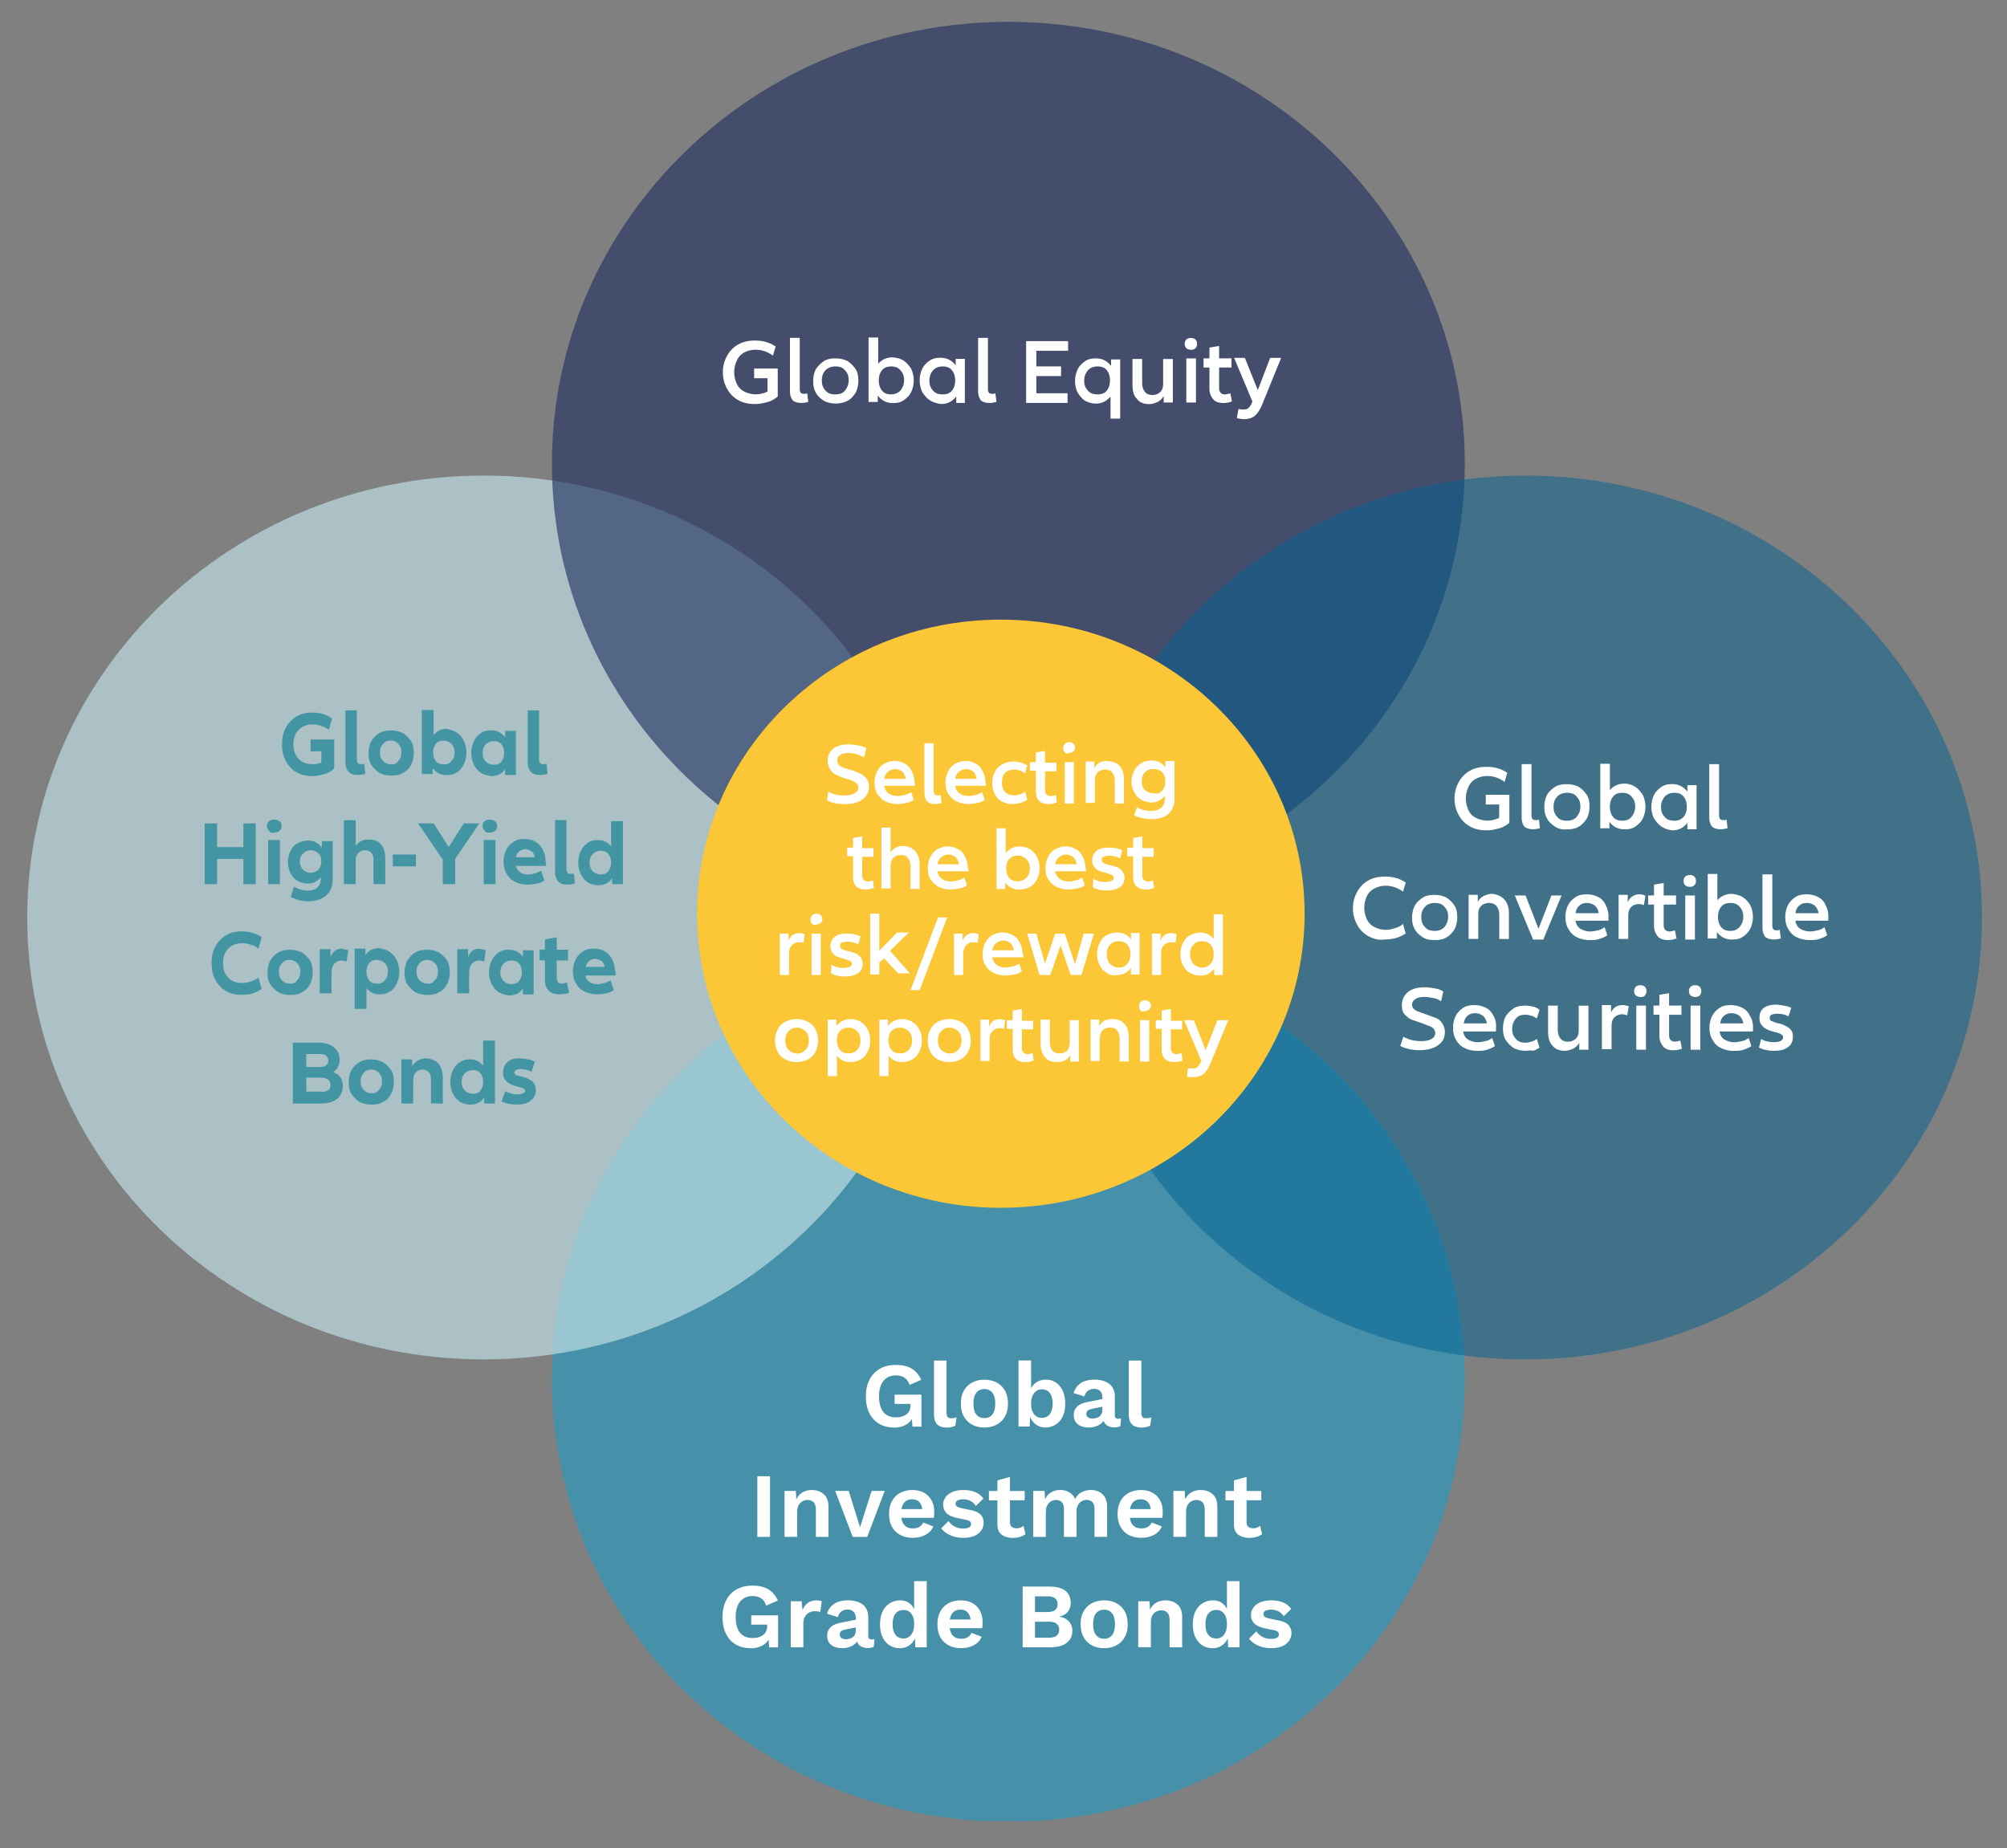
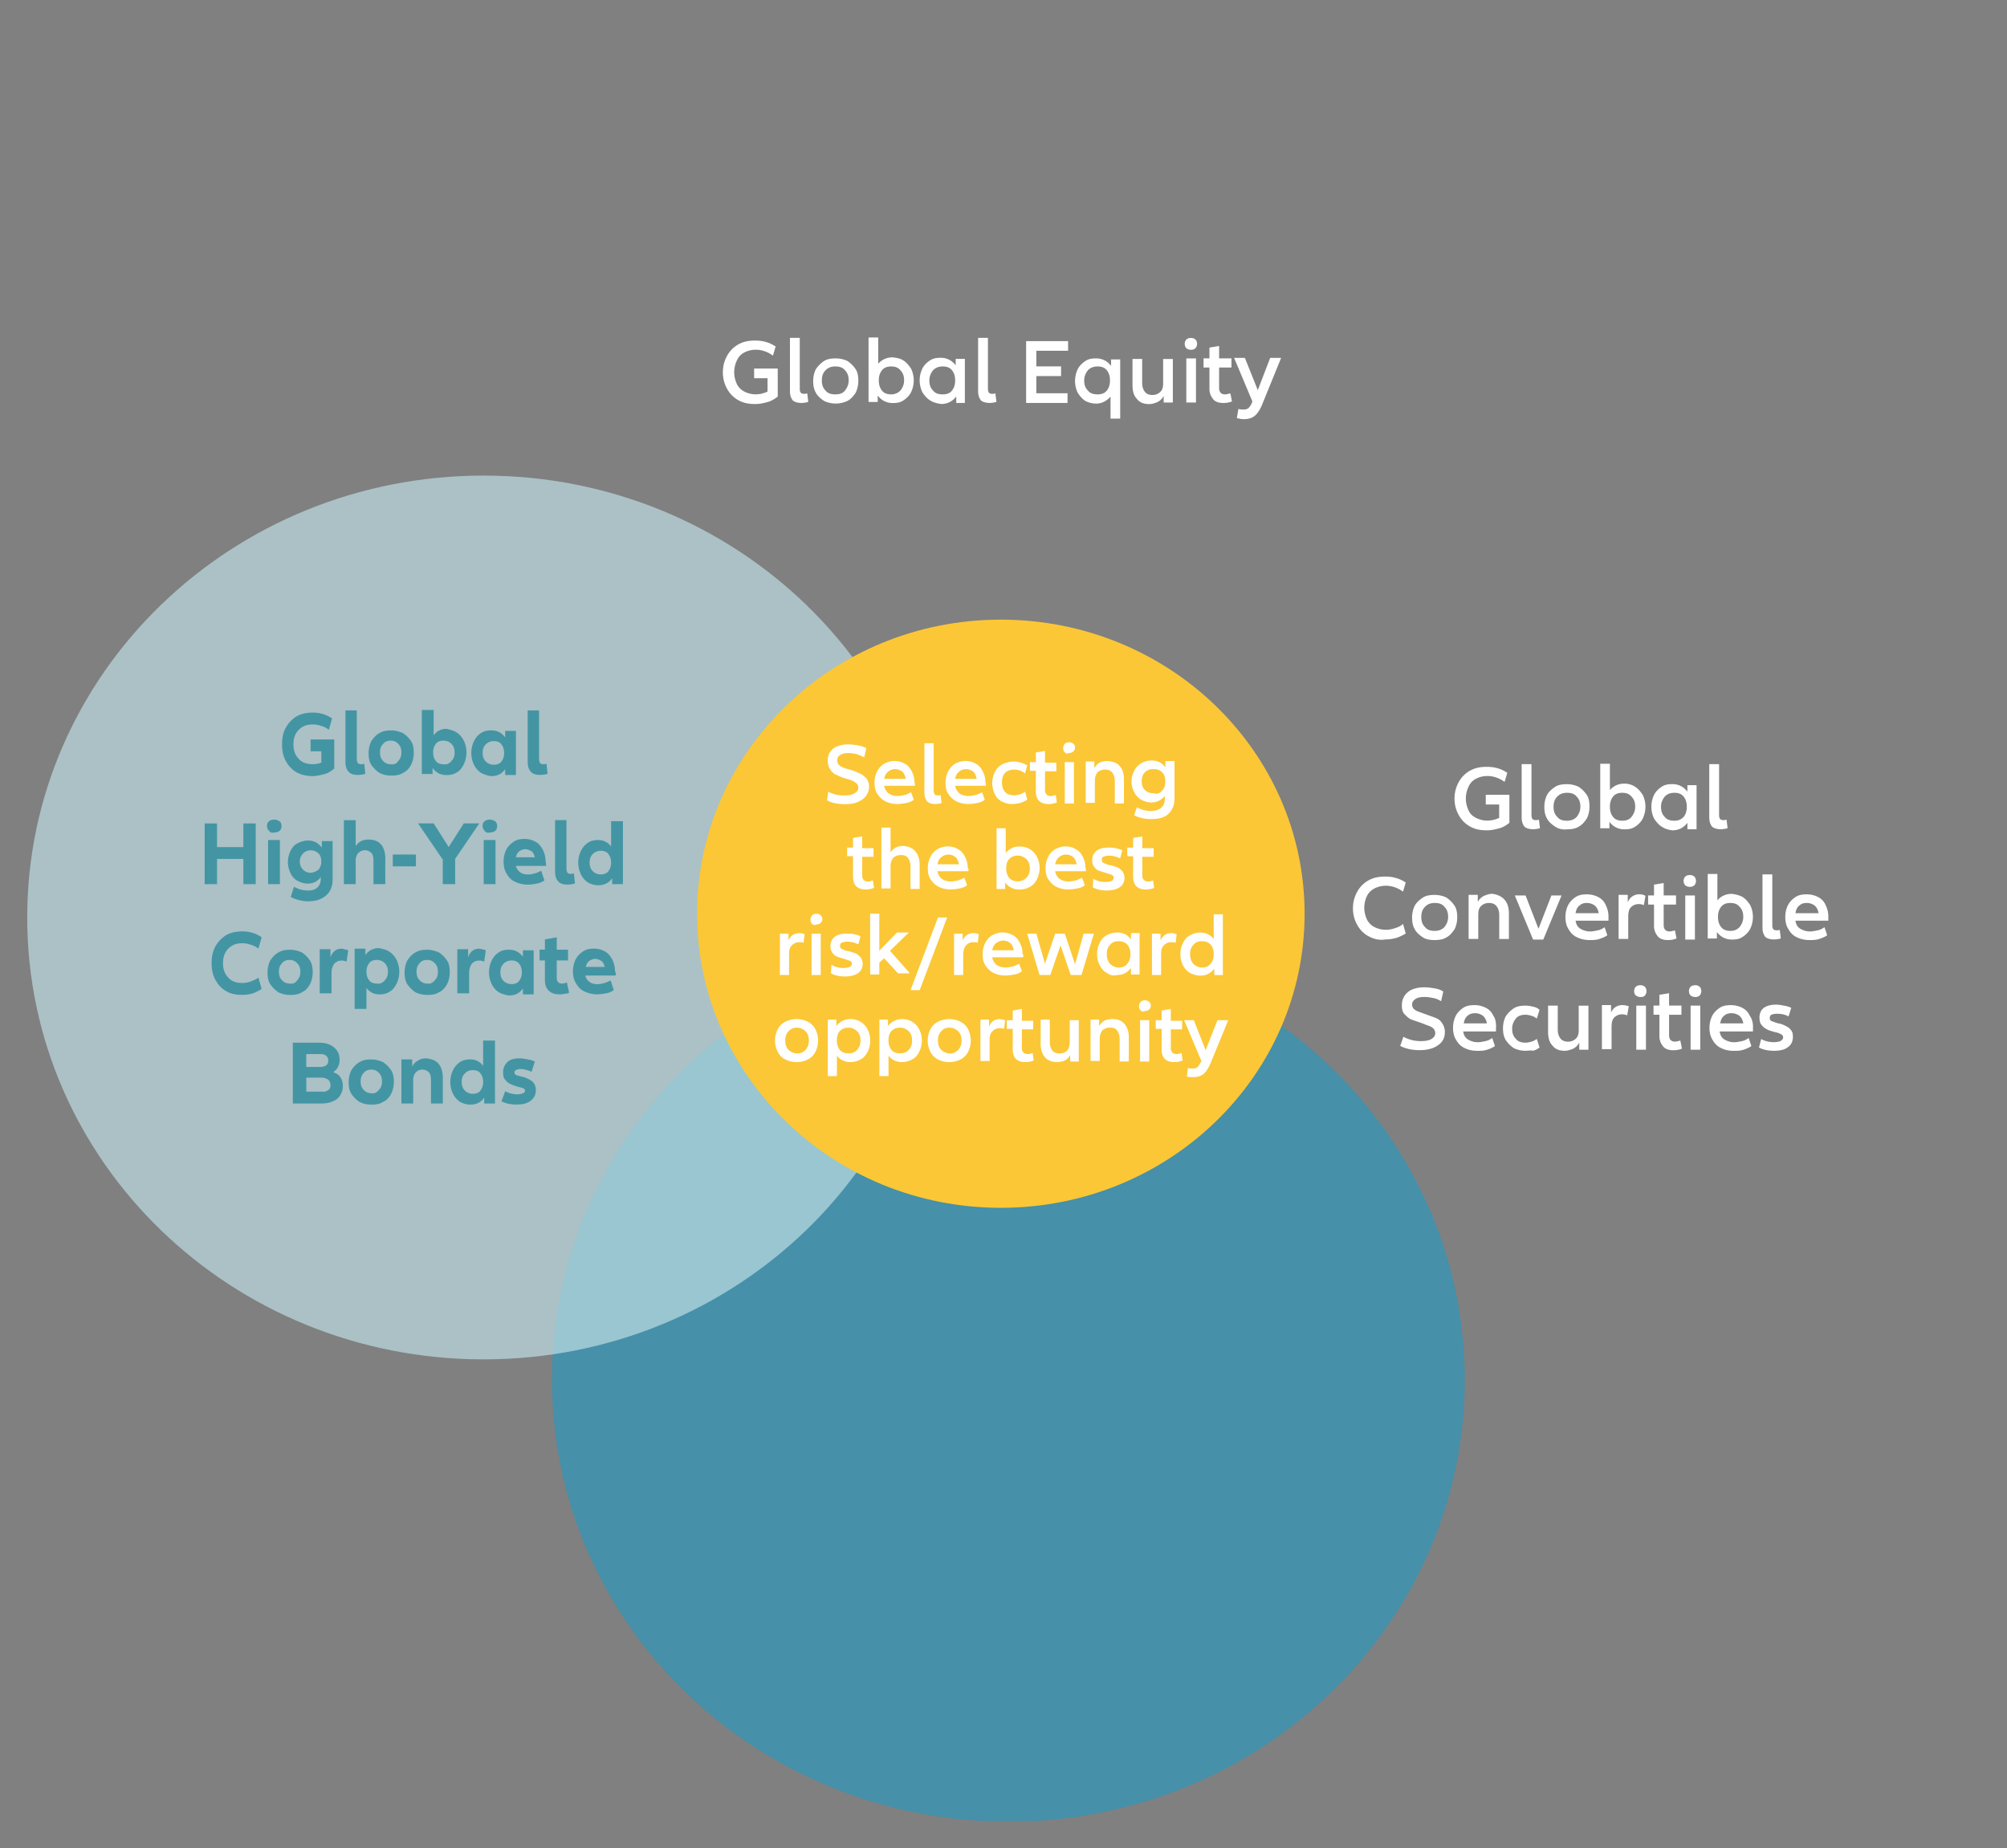
<svg xmlns="http://www.w3.org/2000/svg" id="Layer_1" data-name="Layer 1" viewBox="0 0 363.6 334.8">
  <rect x="0" y="0" width="363.6" height="334.8" fill="#808080" stroke="none" />
  <defs>
    <clipPath id="clippath">
      <path class="cls-1" d="M99.99 169.82h165.38v160.12H99.99z" />
    </clipPath>
    <clipPath id="clippath-1">
      <path class="cls-1" d="M4.93 86.16h165.38v160.12H4.93z" />
    </clipPath>
    <clipPath id="clippath-2">
-       <path class="cls-1" d="M99.99 3.96h165.38v160.12H99.99z" />
-     </clipPath>
+       </clipPath>
    <clipPath id="clippath-3">
-       <path class="cls-1" d="M193.69 86.16h165.38v160.12H193.69z" />
-     </clipPath>
+       </clipPath>
    <style>.cls-1{fill:none}.cls-11{fill:#fff}.cls-14{opacity:.5}</style>
  </defs>
  <g class="cls-14">
    <g style="clip-path:url(#clippath)">
      <path d="M99.99 249.98c0-44.22 37.01-80.06 82.69-80.06s82.69 35.84 82.69 80.06-37.01 80.06-82.69 80.06-82.69-35.84-82.69-80.06" style="fill:#0c9fd2;fill-rule:evenodd" />
    </g>
    <path class="cls-1" d="M99.99 169.82h165.38v160.12H99.99V169.82Z" />
  </g>
  <g style="opacity:.69">
    <g style="clip-path:url(#clippath-1)">
      <path d="M4.93 166.22c0-44.22 37.01-80.06 82.69-80.06s82.69 35.84 82.69 80.06-37.01 80.06-82.69 80.06-82.69-35.75-82.69-80.06" style="fill:#bedde4;fill-rule:evenodd" />
    </g>
    <path class="cls-1" d="M4.93 86.16h165.38v160.12H4.93V86.16Z" />
  </g>
  <g style="opacity:.62">
    <g style="clip-path:url(#clippath-2)">
      <path d="M99.99 84.02c0-44.22 37.01-80.06 82.69-80.06s82.69 35.84 82.69 80.06-37.01 80.06-82.69 80.06-82.69-35.84-82.69-80.06" style="fill:#1e2e5f;fill-rule:evenodd" />
    </g>
    <path class="cls-1" d="M99.99 3.96h165.38v160.12H99.99V3.96Z" />
  </g>
  <g class="cls-14">
    <g style="clip-path:url(#clippath-3)">
      <path d="M193.69 166.22c0-44.22 37.01-80.06 82.69-80.06s82.69 35.84 82.69 80.06-37.01 80.06-82.69 80.06c-45.68.1-82.69-35.74-82.69-80.06" style="fill-rule:evenodd;fill:#006292" />
    </g>
    <path class="cls-1" d="M193.69 86.16h165.38v160.12H193.69V86.16Z" />
  </g>
  <path d="M126.29 165.54c0-29.41 24.64-53.28 55.03-53.28s55.03 23.86 55.03 53.28-24.64 53.28-55.03 53.28-55.03-23.86-55.03-53.28" style="fill:#fbc736;fill-rule:evenodd" />
  <path class="cls-11" d="M140.9 66.78v5.06c-.49.39-1.07.78-1.75.97s-1.46.39-2.34.39c-1.17 0-2.14-.19-3.02-.68-.88-.49-1.56-1.17-2.05-2.05s-.78-1.85-.78-3.02.29-2.14.78-3.02c.49-.88 1.17-1.56 2.05-2.05s1.85-.68 3.02-.68c.78 0 1.46.1 2.05.29.68.19 1.17.49 1.66.78l-.49 1.66c-.39-.29-.88-.58-1.46-.78s-1.07-.29-1.66-.29c-.78 0-1.46.19-2.05.49s-1.07.78-1.36 1.46c-.29.58-.49 1.36-.49 2.14s.19 1.46.49 2.14c.29.58.78 1.07 1.36 1.36s1.27.49 2.05.49 1.46-.19 2.14-.49v-2.43h-2.43v-1.75h4.29Zm3.99-5.55v9.25c0 .29.1.58.19.68.1.1.29.19.58.19.19 0 .39 0 .58-.1l.19 1.56c-.29.1-.78.19-1.27.19-.68 0-1.27-.19-1.56-.49-.29-.39-.49-.88-.49-1.66v-9.64h1.75Zm4.38 11.39c-.58-.39-1.17-.88-1.46-1.46-.39-.68-.49-1.36-.49-2.14s.19-1.56.49-2.14c.39-.58.88-1.07 1.46-1.46s1.36-.49 2.14-.49 1.56.19 2.14.49c.58.39 1.07.88 1.46 1.46s.49 1.36.49 2.14-.19 1.56-.49 2.14c-.39.58-.88 1.17-1.46 1.46s-1.36.49-2.14.49-1.56-.19-2.14-.49Zm3.8-1.85c.39-.49.68-1.07.68-1.85s-.19-1.36-.68-1.85c-.39-.49-.97-.68-1.75-.68-.68 0-1.27.19-1.75.68s-.68 1.07-.68 1.85.19 1.36.68 1.85c.39.49.97.68 1.75.68s1.36-.19 1.75-.68Zm10.62-5.45c.58.39.97.88 1.36 1.46.65 1.35.65 2.93 0 4.29-.29.58-.78 1.07-1.36 1.46-.58.39-1.17.49-1.95.49-1.17 0-2.05-.49-2.73-1.36v1.17h-1.66V61.14h1.75v4.77c.68-.78 1.56-1.17 2.63-1.17.78.1 1.36.19 1.95.58Zm-.58 5.45c.39-.49.68-1.07.68-1.85s-.19-1.36-.68-1.85c-.39-.49-.97-.68-1.66-.68s-1.27.19-1.66.68-.58 1.07-.58 1.85.19 1.36.58 1.85c.39.49.97.68 1.66.68.58 0 1.17-.19 1.66-.68Zm5.35 1.75c-.58-.39-.97-.88-1.36-1.46a4.963 4.963 0 0 1 0-4.29c.29-.58.78-1.07 1.36-1.46.58-.39 1.17-.49 1.95-.49 1.17 0 2.05.49 2.73 1.36v-1.17h1.66V73h-1.56v-1.17c-.68.88-1.56 1.36-2.73 1.36-.78-.1-1.46-.29-2.05-.68Zm4-1.75c.39-.49.58-1.07.58-1.85s-.19-1.36-.58-1.85c-.39-.49-.97-.68-1.66-.68s-1.27.19-1.75.68c-.39.49-.68 1.07-.68 1.85s.19 1.36.68 1.85c.39.49.97.68 1.75.68.68 0 1.27-.19 1.66-.68Zm6.52-9.54v9.25c0 .29.1.58.19.68.1.1.29.19.58.19.19 0 .39 0 .58-.1l.19 1.56c-.29.1-.78.19-1.27.19-.68 0-1.27-.19-1.56-.49-.29-.39-.49-.88-.49-1.66v-9.64h1.75Zm8.77 2.33v2.82h4.48v1.75h-4.48v3.12h5.65V73h-7.5V61.8h7.6v1.75h-5.75Zm15.19 1.37v10.91h-1.75v-3.99c-.68.78-1.56 1.27-2.63 1.27-.68 0-1.36-.19-1.95-.49-.58-.39-.97-.88-1.36-1.46a4.963 4.963 0 0 1 0-4.29c.29-.58.78-1.07 1.36-1.46.58-.39 1.17-.49 1.95-.49 1.17 0 2.05.49 2.73 1.36v-1.17h1.66v-.19Zm-2.43 5.84c.39-.49.58-1.07.58-1.85s-.19-1.36-.58-1.85c-.39-.49-.97-.68-1.66-.68s-1.27.19-1.75.68c-.39.49-.68 1.07-.68 1.85s.19 1.36.68 1.85c.39.49.97.68 1.75.68.68 0 1.27-.19 1.66-.68Zm11.97-5.84v7.99h-1.66v-1.17c-.29.49-.58.78-1.07 1.07-.49.19-.97.39-1.56.39-.97 0-1.75-.29-2.24-.97-.58-.58-.78-1.46-.78-2.53v-4.68h1.75v4.29c0 .78.19 1.27.49 1.66.29.39.78.58 1.36.58s1.07-.19 1.46-.58.49-.88.49-1.56v-4.38h1.75v-.1Zm2.44-1.85c-.19-.19-.29-.49-.29-.78s.1-.58.29-.78.49-.29.88-.29c.29 0 .58.1.78.29s.29.49.29.78-.1.58-.29.78-.49.29-.78.29c-.39 0-.68-.1-.88-.29Zm1.75 1.85v7.99h-1.75v-7.99h1.75Zm6.53 7.79c-.49.19-.97.29-1.56.29-.78 0-1.46-.19-1.85-.68s-.68-1.07-.68-1.85v-3.9h-1.07v-1.66h1.07v-1.95l1.75-.29v2.24h2.24v1.66h-2.24v3.7c0 .78.39 1.17 1.07 1.17.29 0 .58-.1.97-.19l.29 1.46Zm8.86-7.79-3.41 8.38c-.39.97-.88 1.66-1.36 2.05s-1.17.58-1.95.58c-.39 0-.88-.1-1.27-.19l.29-1.66c.39.1.68.1.97.1.39 0 .68-.1.88-.29.19-.19.49-.58.68-1.17l-3.31-7.89h1.95l2.34 5.84 2.24-5.84h1.95v.1Zm41.39 79.08v5.06c-.49.39-1.07.78-1.75.97-.68.19-1.46.39-2.34.39-1.17 0-2.14-.19-3.02-.68s-1.56-1.17-2.05-2.05c-.49-.88-.78-1.85-.78-3.02s.29-2.14.78-3.02c.49-.88 1.17-1.56 2.05-2.05s1.85-.68 3.02-.68c.78 0 1.46.1 2.05.29.68.19 1.17.49 1.66.78l-.49 1.66c-.39-.29-.88-.58-1.46-.78s-1.07-.29-1.66-.29c-.78 0-1.46.19-2.05.49s-1.07.78-1.36 1.46c-.29.58-.49 1.36-.49 2.14s.19 1.46.49 2.14.78 1.07 1.36 1.36c.58.29 1.27.49 2.05.49s1.46-.19 2.14-.49v-2.43h-2.43V144h4.29Zm4-5.55v9.25c0 .29.1.58.19.68.1.1.29.19.58.19.19 0 .39 0 .58-.1l.19 1.56c-.29.1-.78.19-1.27.19-.68 0-1.27-.19-1.56-.49-.29-.39-.49-.88-.49-1.66v-9.64h1.75Zm4.28 11.3c-.58-.39-1.17-.88-1.46-1.46-.39-.68-.49-1.36-.49-2.14s.19-1.56.49-2.14.88-1.07 1.46-1.46 1.36-.49 2.14-.49 1.56.19 2.14.49c.58.39 1.07.88 1.46 1.46s.49 1.36.49 2.14-.19 1.56-.49 2.14c-.39.58-.88 1.17-1.46 1.46-.58.39-1.36.49-2.14.49-.78.1-1.56-.1-2.14-.49Zm3.9-1.75c.39-.49.68-1.07.68-1.85s-.19-1.36-.68-1.85c-.39-.49-.97-.68-1.75-.68-.68 0-1.27.19-1.75.68s-.68 1.07-.68 1.85.19 1.36.68 1.85c.39.49.97.68 1.75.68.68 0 1.27-.19 1.75-.68Zm10.62-5.46c.58.39.97.88 1.36 1.46.65 1.35.65 2.93 0 4.29-.29.58-.78 1.07-1.36 1.46s-1.17.49-1.95.49c-1.17 0-2.05-.49-2.73-1.36v1.17h-1.66v-11.69h1.75v4.77c.68-.78 1.56-1.17 2.63-1.17.68 0 1.36.19 1.95.58Zm-.69 5.46c.39-.49.68-1.07.68-1.85s-.19-1.36-.68-1.85c-.39-.49-.97-.68-1.66-.68s-1.27.19-1.66.68-.58 1.07-.58 1.85.19 1.36.58 1.85.97.68 1.66.68 1.27-.19 1.66-.68Zm5.46 1.75c-.58-.39-.97-.88-1.36-1.46a4.963 4.963 0 0 1 0-4.29c.29-.58.78-1.07 1.36-1.46s1.17-.49 1.95-.49c1.17 0 2.05.49 2.73 1.36v-1.17h1.66v7.99h-1.66v-1.17c-.68.88-1.56 1.36-2.73 1.36-.78-.1-1.36-.29-1.95-.68Zm3.99-1.75c.39-.49.58-1.07.58-1.85s-.19-1.36-.58-1.85-.97-.68-1.66-.68-1.27.19-1.75.68c-.39.49-.68 1.07-.68 1.85s.19 1.36.68 1.85c.39.49.97.68 1.75.68.68 0 1.17-.19 1.66-.68Zm6.43-9.55v9.25c0 .29.1.58.19.68.1.1.29.19.58.19.19 0 .39 0 .58-.1l.19 1.56c-.29.1-.78.19-1.27.19-.68 0-1.27-.19-1.56-.49-.29-.39-.49-.88-.49-1.66v-9.64h1.75Zm-63.5 31.17a5.183 5.183 0 0 1-2.05-2.05c-.49-.88-.78-1.85-.78-3.02s.29-2.14.78-3.02c.49-.88 1.17-1.56 2.05-2.05.88-.49 1.85-.68 3.02-.68.78 0 1.46.1 2.05.29.68.19 1.17.49 1.66.78l-.49 1.66c-.39-.29-.88-.58-1.46-.78s-1.07-.29-1.66-.29c-.78 0-1.46.19-2.05.49s-1.07.78-1.36 1.36c-.29.58-.49 1.36-.49 2.14s.19 1.46.49 2.14c.29.58.78 1.07 1.36 1.36.58.29 1.27.49 2.05.49.58 0 1.07-.1 1.66-.29.58-.19 1.07-.39 1.46-.78l.49 1.75c-.49.29-1.07.58-1.66.78-.68.19-1.36.29-2.05.29-1.17.19-2.14-.1-3.02-.58Zm9.83.19c-.58-.39-1.17-.88-1.46-1.46-.39-.68-.49-1.36-.49-2.14s.19-1.56.49-2.14.88-1.07 1.46-1.46 1.36-.49 2.14-.49 1.56.19 2.14.49c.58.39 1.07.88 1.46 1.46s.49 1.36.49 2.14-.19 1.56-.49 2.14c-.39.58-.88 1.17-1.46 1.46-.58.39-1.36.49-2.14.49s-1.56-.1-2.14-.49Zm3.9-1.85c.39-.49.68-1.07.68-1.85s-.19-1.36-.68-1.85c-.39-.49-.97-.68-1.75-.68-.68 0-1.27.19-1.75.68s-.68 1.07-.68 1.85.19 1.36.68 1.85c.39.49.97.68 1.75.68.68 0 1.27-.19 1.75-.68Zm10.81-5.06c.58.58.88 1.46.88 2.53v4.68h-1.75v-4.29c0-.78-.19-1.27-.49-1.66s-.78-.58-1.36-.58-1.07.19-1.46.58c-.39.39-.49.88-.49 1.56v4.38h-1.75v-7.99h1.66v1.27c.29-.49.58-.78 1.07-1.07.49-.19.97-.39 1.56-.39.78.1 1.56.39 2.14.97Zm10.42-.68-3.31 7.99h-1.85l-3.31-7.99h1.95l2.34 6.04 2.34-6.04h1.85Zm8.48 4.57h-5.94c.1.68.39 1.17.88 1.46s1.07.49 1.75.49c.49 0 .88-.1 1.36-.19.49-.1.88-.29 1.27-.58l.49 1.46c-.39.29-.88.49-1.46.68s-1.17.19-1.75.19c-.88 0-1.66-.19-2.24-.49-.68-.29-1.17-.78-1.56-1.46-.39-.58-.58-1.36-.58-2.24 0-.78.19-1.56.49-2.14s.78-1.07 1.36-1.46 1.27-.49 2.05-.49 1.46.19 2.05.49 1.07.78 1.36 1.46c.29.58.49 1.27.49 2.05v.78Zm-5.26-2.72c-.39.29-.58.78-.68 1.36h4.19c-.1-.58-.29-.97-.68-1.36-.39-.29-.88-.49-1.46-.49-.49 0-.97.1-1.36.49Zm11.98-1.76-.29 1.66c-.29-.1-.58-.19-.88-.19-.58 0-1.07.19-1.46.58-.39.39-.49.97-.49 1.75v3.99h-1.75v-7.99h1.66v1.36c.39-.97 1.17-1.46 2.14-1.46.39 0 .78.1 1.07.29Zm5.64 7.7c-.49.19-.97.29-1.56.29-.78 0-1.46-.19-1.85-.68s-.68-1.07-.68-1.85v-3.9h-1.07v-1.66h1.07v-1.95l1.75-.29v2.24h2.24v1.66h-2.24v3.7c0 .78.39 1.17 1.07 1.17.29 0 .58-.1.97-.19l.29 1.46Zm1.56-9.64c-.19-.19-.29-.49-.29-.78s.1-.58.29-.78c.19-.19.49-.29.88-.29.29 0 .58.1.78.29.19.19.29.49.29.78s-.1.58-.29.78c-.19.19-.49.29-.78.29-.39 0-.68-.1-.88-.29Zm1.76 1.85v7.99h-1.75v-7.99h1.75Zm8.66.29c.58.39.97.88 1.36 1.46.65 1.35.65 2.93 0 4.29-.29.58-.78 1.07-1.36 1.46s-1.17.49-1.95.49c-1.17 0-2.05-.49-2.73-1.36v1.17h-1.66v-11.69h1.75v4.77c.68-.78 1.56-1.17 2.63-1.17.78.1 1.46.29 1.95.58Zm-.58 5.45c.39-.49.68-1.07.68-1.85s-.19-1.36-.68-1.85c-.39-.49-.97-.68-1.66-.68s-1.27.19-1.66.68c-.39.49-.58 1.07-.58 1.85s.19 1.36.58 1.85.97.68 1.66.68 1.17-.19 1.66-.68Zm5.94-9.54v9.25c0 .29.1.58.19.68.1.1.29.19.58.19.19 0 .39 0 .58-.1l.19 1.56c-.29.1-.78.19-1.27.19-.68 0-1.27-.19-1.56-.49-.29-.39-.49-.88-.49-1.66v-9.64h1.75Zm10.13 8.37h-5.94c.1.68.39 1.17.88 1.46s1.07.49 1.75.49c.49 0 .88-.1 1.36-.19.49-.1.88-.29 1.27-.58l.49 1.46c-.39.29-.88.49-1.46.68s-1.17.19-1.75.19c-.88 0-1.66-.19-2.24-.49-.68-.29-1.17-.78-1.56-1.46-.39-.58-.58-1.36-.58-2.24 0-.78.19-1.56.49-2.14.29-.58.78-1.07 1.36-1.46s1.27-.49 2.05-.49 1.46.19 2.05.49 1.07.78 1.36 1.46c.29.58.49 1.27.49 2.05v.78Zm-5.26-2.72c-.39.29-.58.78-.68 1.36h4.19c-.1-.58-.29-.97-.68-1.36-.39-.29-.88-.49-1.46-.49-.49 0-.97.1-1.36.49Zm-71.68 23.76c.88.49 1.95.78 3.12.78.78 0 1.46-.1 1.95-.39.49-.29.68-.68.68-1.07 0-.29-.1-.49-.29-.78-.19-.19-.49-.39-.78-.49s-.78-.29-1.27-.49c-.78-.29-1.46-.49-1.95-.68s-.88-.58-1.27-.97-.49-.97-.49-1.66c0-.97.39-1.75 1.07-2.34.68-.58 1.75-.88 3.02-.88.68 0 1.27.1 1.85.19.58.1 1.17.29 1.56.58l-.39 1.75c-.49-.29-.88-.49-1.46-.58-.49-.1-.97-.19-1.56-.19-.68 0-1.27.1-1.66.39-.39.29-.58.58-.58.97 0 .29.1.58.29.78.19.19.49.39.78.49s.78.29 1.36.49c.78.29 1.36.49 1.85.68s.88.49 1.17.97c.29.39.49.97.49 1.56 0 1.07-.39 1.85-1.27 2.43-.78.58-1.95.88-3.31.88s-2.63-.29-3.51-.78l.58-1.66Zm16.75-1.75v.78h-5.94c.1.68.39 1.17.88 1.46s1.07.49 1.75.49c.49 0 .88-.1 1.36-.19.49-.1.88-.29 1.27-.58l.49 1.46c-.39.29-.88.49-1.46.68s-1.17.19-1.75.19c-.88 0-1.66-.19-2.24-.49-.68-.29-1.17-.78-1.56-1.46-.39-.58-.58-1.36-.58-2.24 0-.78.19-1.56.49-2.14.29-.58.78-1.07 1.36-1.46s1.27-.49 2.05-.49 1.46.19 2.05.49 1.07.78 1.36 1.46c.39.49.49 1.27.49 2.05Zm-3.8-2.53c-.58 0-1.07.19-1.36.49-.39.29-.58.78-.68 1.36h4.19c-.1-.58-.29-.97-.68-1.36-.39-.29-.88-.49-1.46-.49Zm9.16 6.81c-.78 0-1.56-.19-2.14-.49-.58-.39-1.07-.88-1.46-1.46-.39-.68-.49-1.36-.49-2.14s.19-1.56.49-2.14c.39-.58.88-1.07 1.46-1.46s1.36-.49 2.14-.49c.49 0 .97.1 1.36.19.49.1.88.29 1.17.58l-.49 1.56c-.29-.19-.58-.39-.97-.49s-.68-.19-1.07-.19c-.78 0-1.36.19-1.75.68s-.68 1.07-.68 1.85.19 1.36.68 1.85c.39.49.97.68 1.75.68.39 0 .78-.1 1.07-.19.39-.1.68-.29.97-.49l.49 1.56c-.39.29-.78.49-1.17.58-.39-.1-.88 0-1.36 0Zm11.39-8.18v7.99h-1.66v-1.27c-.29.49-.58.78-1.07 1.07-.49.19-.97.39-1.56.39-.97 0-1.75-.29-2.24-.97-.58-.58-.78-1.46-.78-2.53v-4.68h1.75v4.29c0 .78.19 1.27.49 1.66s.78.58 1.36.58 1.07-.19 1.46-.58c.39-.39.49-.88.49-1.56v-4.38h1.75Zm6.24-.09c.39 0 .68.1 1.07.19l-.29 1.66c-.29-.1-.58-.19-.88-.19-.58 0-1.07.19-1.46.58-.39.39-.49.97-.49 1.75v3.99h-1.75v-7.99h1.66v1.36c.39-.88 1.07-1.36 2.14-1.36Zm3.21-1.47c-.39 0-.58-.1-.88-.29-.19-.19-.29-.49-.29-.78s.1-.58.29-.78c.19-.19.49-.29.88-.29.29 0 .58.1.78.29.19.19.29.49.29.78s-.1.58-.29.78c-.1.19-.39.29-.78.29Zm.97 1.56v7.99h-1.75v-7.99h1.75Zm6.53 7.79c-.49.19-.97.29-1.56.29-.78 0-1.46-.19-1.85-.68s-.68-1.07-.68-1.85v-3.9h-1.07v-1.66h1.07v-1.95l1.75-.29v2.24h2.24v1.66h-2.24v3.7c0 .78.39 1.17 1.07 1.17.29 0 .58-.1.97-.19l.29 1.46Zm2.43-9.35c-.39 0-.58-.1-.88-.29-.19-.19-.29-.49-.29-.78s.1-.58.29-.78c.19-.19.49-.29.88-.29.29 0 .58.1.78.29.19.19.29.49.29.78s-.1.58-.29.78c-.19.19-.49.29-.78.29Zm.88 1.56v7.99h-1.75v-7.99h1.75Zm9.55 3.9v.78h-6.04c.1.68.39 1.17.88 1.46s1.07.49 1.75.49c.49 0 .88-.1 1.36-.19.49-.1.88-.29 1.27-.58l.49 1.46c-.39.29-.88.49-1.46.68s-1.17.19-1.75.19c-.88 0-1.66-.19-2.24-.49-.68-.29-1.17-.78-1.56-1.46-.39-.58-.58-1.36-.58-2.24 0-.78.19-1.56.49-2.14.29-.58.78-1.07 1.36-1.46s1.27-.49 2.05-.49 1.46.19 2.05.49 1.07.78 1.36 1.46c.39.49.58 1.27.58 2.05Zm-3.9-2.53c-.58 0-1.07.19-1.36.49-.39.29-.58.78-.68 1.36h4.19c-.1-.58-.29-.97-.68-1.36-.39-.29-.88-.49-1.46-.49Zm5.36 4.67c.68.39 1.46.58 2.34.58.49 0 .88-.1 1.17-.19.29-.19.49-.39.49-.68s-.1-.39-.39-.58c-.19-.1-.58-.29-1.17-.39-.58-.19-1.07-.29-1.36-.49-.39-.19-.68-.39-.97-.78-.29-.29-.39-.78-.39-1.36 0-.78.29-1.36.78-1.75.58-.39 1.27-.58 2.24-.58.49 0 .97.1 1.46.19s.88.19 1.27.39l-.49 1.56c-.68-.39-1.36-.49-2.14-.49-.39 0-.78.1-.97.19-.19.1-.29.29-.29.58s.1.49.39.58.68.29 1.17.39c.58.1.97.29 1.36.49s.68.39.88.68c.29.29.39.68.39 1.27 0 .78-.29 1.46-.88 1.85-.58.49-1.46.68-2.53.68s-1.95-.19-2.73-.58l.39-1.56Zm-168.99-44.8c.88.49 1.85.68 2.92.68.78 0 1.36-.1 1.85-.39.49-.29.68-.58.68-1.07 0-.29-.1-.49-.29-.68s-.39-.29-.68-.49c-.29-.1-.68-.29-1.17-.39-.78-.19-1.36-.49-1.75-.68a2.26 2.26 0 0 1-1.17-.97c-.29-.39-.49-.97-.49-1.56 0-.97.29-1.66.97-2.24.68-.49 1.56-.78 2.82-.78.58 0 1.17.1 1.75.19.58.1 1.07.29 1.46.49l-.39 1.66c-.39-.19-.88-.39-1.36-.58-.49-.1-.97-.19-1.46-.19-.68 0-1.17.1-1.56.39-.39.19-.49.58-.49.97 0 .29.1.58.29.78s.49.39.78.49.78.29 1.27.39c.68.19 1.27.49 1.75.68s.78.49 1.17.88c.29.39.49.88.49 1.46 0 .97-.39 1.75-1.17 2.34-.78.58-1.75.88-3.12.88-1.27 0-2.43-.19-3.31-.68l.19-1.56Zm15.68-1.07h-5.55c.1.58.39 1.07.78 1.36.39.29.97.49 1.66.49.39 0 .88-.1 1.27-.19s.78-.29 1.17-.49l.49 1.36c-.39.29-.78.49-1.36.58-.49.1-1.07.19-1.66.19-.78 0-1.56-.19-2.14-.49-.58-.29-1.07-.78-1.46-1.36-.39-.58-.49-1.27-.49-2.05s.19-1.46.49-2.05.78-1.07 1.27-1.36c.58-.29 1.17-.49 1.85-.49s1.36.19 1.85.49c.58.29.97.78 1.27 1.36.29.58.49 1.17.49 1.95.1.29.1.58.1.68Zm-4.86-2.53c-.39.29-.58.78-.68 1.27h3.9c-.1-.49-.29-.97-.58-1.27-.39-.29-.78-.49-1.36-.49-.49 0-.97.19-1.27.49Zm8.27-5.26v8.67c0 .29.1.49.19.68.1.1.29.19.58.19.19 0 .39 0 .49-.1l.19 1.46c-.29.1-.68.19-1.17.19-.68 0-1.17-.19-1.46-.49s-.49-.88-.49-1.56v-8.96h1.66v-.1Zm9.45 7.79h-5.55c.1.58.39 1.07.78 1.36.39.29.97.49 1.66.49.39 0 .88-.1 1.27-.19s.78-.29 1.17-.49l.49 1.36c-.39.29-.78.49-1.36.58-.49.1-1.07.19-1.66.19-.78 0-1.56-.19-2.14-.49-.58-.29-1.07-.78-1.46-1.36-.39-.58-.49-1.27-.49-2.05s.19-1.46.49-2.05.78-1.07 1.27-1.36c.58-.29 1.17-.49 1.85-.49s1.36.19 1.85.49c.58.29.97.78 1.27 1.36.29.58.49 1.17.49 1.95.1.29.1.58.1.68Zm-4.87-2.53c-.39.29-.58.78-.68 1.27h3.9c-.1-.49-.29-.97-.58-1.27-.39-.29-.78-.49-1.36-.49-.49 0-.97.19-1.27.49Zm7.89 5.45c-.58-.29-1.07-.78-1.36-1.36-.29-.58-.49-1.27-.49-2.05s.19-1.46.49-2.05.78-1.07 1.36-1.36a4.56 4.56 0 0 1 2.05-.49c.49 0 .88.1 1.27.19s.78.29 1.17.49l-.39 1.46c-.29-.19-.58-.39-.88-.49-.29-.1-.68-.19-1.07-.19-.68 0-1.27.19-1.66.58-.39.39-.58.97-.58 1.75s.19 1.27.58 1.75c.39.39.97.58 1.66.58.39 0 .68-.1 1.07-.19.29-.1.68-.29.88-.49l.39 1.46c-.29.19-.68.39-1.17.58-.39.1-.88.19-1.27.19-.78.1-1.46-.1-2.05-.39Zm9.84.1c-.49.19-.97.29-1.46.29-.78 0-1.36-.19-1.75-.58s-.58-.97-.58-1.75v-3.7h-1.07v-1.56h1.07v-1.75l1.66-.29v2.14h2.05v1.56h-2.05v3.41c0 .68.39 1.07 1.07 1.07.29 0 .58-.1.88-.19l.19 1.36Zm1.46-9.06c-.19-.19-.29-.39-.29-.78 0-.29.1-.58.29-.78s.49-.29.78-.29.58.1.78.29.29.39.29.68-.1.49-.29.68-.49.29-.78.29c-.29.19-.58.1-.78-.1Zm1.65 1.75v7.5h-1.66v-7.5h1.66Zm8.28.68c.49.58.78 1.36.78 2.43v4.38h-1.66v-4.09c0-.68-.19-1.17-.49-1.56-.29-.29-.68-.49-1.27-.49s-.97.19-1.36.49c-.29.39-.49.88-.49 1.46v4.09h-1.66v-7.5h1.56v1.17c.29-.39.58-.78.97-.97s.88-.29 1.46-.29c.88.1 1.66.29 2.14.88Zm9.94-.68v6.62c0 1.17-.39 2.05-1.07 2.73-.68.68-1.75.97-3.12.97-1.07 0-2.14-.19-3.12-.68l.49-1.46c.39.19.78.39 1.17.49s.88.19 1.27.19c.88 0 1.46-.19 1.95-.58.49-.39.68-.97.68-1.75v-.39c-.68.78-1.46 1.17-2.43 1.17-.68 0-1.27-.19-1.85-.49-.49-.29-.97-.78-1.27-1.36-.29-.58-.49-1.17-.49-1.95 0-.68.19-1.36.49-1.95s.68-.97 1.27-1.36c.49-.29 1.17-.49 1.85-.49 1.07 0 1.95.39 2.53 1.27v-1.17h1.66v.19Zm-2.24 5.16c.39-.39.58-.97.58-1.66s-.19-1.27-.58-1.66c-.39-.39-.88-.58-1.56-.58s-1.17.19-1.56.58-.58.97-.58 1.66.19 1.17.58 1.56.97.58 1.56.58c.68.19 1.17 0 1.56-.49Zm-52.21 17.63c-.49.19-.97.29-1.46.29-.78 0-1.36-.19-1.75-.58s-.58-.97-.58-1.75v-3.7h-1.07v-1.56h1.07v-1.75l1.66-.29v2.14h2.05v1.56h-2.05v3.41c0 .68.39 1.07 1.07 1.07.29 0 .58-.1.88-.19l.19 1.36Zm7.5-6.62c.49.58.78 1.36.78 2.43v4.38h-1.66v-4.09c0-.68-.19-1.17-.49-1.56s-.68-.49-1.27-.49-.97.19-1.36.49c-.29.39-.49.88-.49 1.46v4.09h-1.66v-11.01h1.66v4.48c.29-.39.58-.68.97-.88s.88-.29 1.36-.29c.97.1 1.66.39 2.14.97Zm9.55 3.6h-5.55c.1.58.39 1.07.78 1.36s.97.49 1.66.49c.39 0 .88-.1 1.27-.19s.78-.29 1.17-.49l.49 1.36c-.39.29-.78.49-1.36.58-.49.1-1.07.19-1.66.19-.78 0-1.56-.19-2.14-.49-.58-.29-1.07-.78-1.46-1.36-.39-.58-.49-1.27-.49-2.05s.19-1.46.49-2.05.78-1.07 1.27-1.36c.58-.29 1.17-.49 1.85-.49s1.36.19 1.85.49c.58.29.97.78 1.27 1.36.29.58.49 1.17.49 1.95.19.29.19.58.1.68Zm-4.87-2.53c-.39.29-.58.78-.68 1.27h3.9c-.1-.49-.29-.97-.58-1.27-.39-.29-.78-.49-1.36-.49-.49 0-.88.19-1.27.49Zm16.07-1.46c.49.29.97.78 1.27 1.36s.49 1.27.49 2.05-.19 1.46-.49 2.05-.68 1.07-1.27 1.36c-.49.29-1.17.49-1.85.49-1.07 0-1.95-.39-2.63-1.27v1.17h-1.56v-11.01h1.66v4.48c.68-.78 1.46-1.17 2.43-1.17.78 0 1.46.19 1.95.49Zm-.59 5.16c.39-.49.58-.97.58-1.66s-.19-1.27-.58-1.66-.97-.68-1.56-.68c-.68 0-1.17.19-1.56.58s-.58.97-.58 1.75c0 .68.19 1.27.58 1.75.39.39.88.58 1.56.58.58 0 1.17-.29 1.56-.68Zm10.72-1.17h-5.55c.1.58.39 1.07.78 1.36s.97.49 1.66.49c.39 0 .88-.1 1.27-.19s.78-.29 1.17-.49l.49 1.36c-.39.29-.78.49-1.36.58-.49.1-1.07.19-1.66.19-.78 0-1.56-.19-2.14-.49-.58-.29-1.07-.78-1.46-1.36-.39-.58-.49-1.27-.49-2.05s.19-1.46.49-2.05.78-1.07 1.27-1.36c.58-.29 1.17-.49 1.85-.49s1.36.19 1.85.49c.58.29.97.78 1.27 1.36.29.58.49 1.17.49 1.95.1.29.1.58.1.68Zm-4.87-2.53c-.39.29-.58.78-.68 1.27h3.9c-.1-.49-.29-.97-.58-1.27-.39-.29-.78-.49-1.36-.49-.49 0-.97.19-1.27.49Zm6.23 3.9c.68.39 1.36.58 2.14.58.49 0 .88-.1 1.17-.19.29-.19.39-.39.39-.58s-.1-.39-.29-.49-.58-.19-1.07-.39c-.49-.1-.97-.29-1.27-.39-.39-.1-.68-.39-.88-.68-.29-.29-.39-.68-.39-1.27 0-.68.29-1.27.78-1.66s1.17-.58 2.14-.58c.49 0 .88 0 1.36.1.39.1.78.19 1.17.39l-.39 1.46a4.56 4.56 0 0 0-2.05-.49c-.39 0-.68.1-.97.19s-.29.29-.29.58.1.49.39.58c.19.1.58.29 1.17.39.49.1.97.29 1.27.39.29.1.58.39.88.68.19.29.39.68.39 1.17 0 .78-.29 1.36-.88 1.75-.58.39-1.36.58-2.34.58s-1.85-.19-2.53-.58l.1-1.56Zm11.01 1.65c-.49.19-.97.29-1.46.29-.78 0-1.36-.19-1.75-.58s-.58-.97-.58-1.75v-3.7h-1.07v-1.56h1.07v-1.75l1.66-.29v2.14H209v1.56h-2.05v3.41c0 .68.39 1.07 1.07 1.07.29 0 .58-.1.88-.19l.19 1.36Zm-63.31 8.38-.19 1.56c-.29-.1-.49-.1-.78-.1-.58 0-.97.19-1.36.58s-.49.88-.49 1.66v3.7h-1.66v-7.5h1.56v1.27c.39-.97 1.07-1.36 2.05-1.36.29 0 .58.1.88.19Zm1.36-1.85c-.19-.19-.29-.39-.29-.78 0-.29.1-.58.29-.78s.49-.29.78-.29.58.1.78.29.29.39.29.68-.1.49-.29.68-.49.29-.78.29c-.29.19-.58.1-.78-.1Zm1.56 1.75v7.5h-1.66v-7.5h1.66Zm1.95 5.65c.68.39 1.36.58 2.14.58.49 0 .88-.1 1.17-.19.29-.19.39-.39.39-.58s-.1-.39-.29-.49-.58-.19-1.07-.39c-.49-.1-.97-.29-1.27-.39s-.68-.39-.88-.68-.39-.68-.39-1.27c0-.68.29-1.27.78-1.66s1.17-.58 2.14-.58c.49 0 .88 0 1.36.1.39.1.78.19 1.17.39l-.39 1.46a4.56 4.56 0 0 0-2.05-.49c-.39 0-.68.1-.97.19-.19.1-.29.29-.29.58s.1.49.39.58c.19.1.58.29 1.17.39.49.1.97.29 1.27.39.29.1.58.39.88.68.19.29.39.68.39 1.17 0 .78-.29 1.36-.88 1.75-.58.39-1.36.58-2.34.58s-1.85-.19-2.53-.58l.1-1.56Zm9.54-1.17-.88.78v2.14h-1.66v-11.01h1.66v6.72l3.21-3.31h2.14l-3.41 3.31 3.6 4.09h-2.14l-2.53-2.73Zm4.78 5.75 4.97-13.15h1.66l-4.97 13.15h-1.66Zm12.36-10.13-.19 1.56c-.29-.1-.49-.1-.78-.1-.58 0-.97.19-1.36.58-.29.39-.49.88-.49 1.66v3.7h-1.66v-7.5h1.56v1.27c.39-.97 1.07-1.36 2.05-1.36.29 0 .58.1.88.19Zm7.99 4.19h-5.55c.1.58.39 1.07.78 1.36.39.29.97.49 1.66.49.39 0 .88-.1 1.27-.19s.78-.29 1.17-.49l.49 1.36c-.39.29-.78.49-1.36.58-.49.1-1.07.19-1.66.19-.78 0-1.56-.19-2.14-.49-.58-.29-1.07-.78-1.46-1.36-.39-.58-.49-1.27-.49-2.05s.19-1.46.49-2.05.78-1.07 1.27-1.36c.58-.29 1.17-.49 1.85-.49s1.36.19 1.85.49c.58.29.97.78 1.27 1.36.29.58.49 1.17.49 1.95.19.29.19.58.1.68Zm-4.87-2.54c-.39.29-.58.78-.68 1.27h3.9c-.1-.49-.29-.97-.58-1.27-.39-.29-.78-.49-1.36-.49-.49 0-.88.19-1.27.49Zm17.73-1.75-2.24 7.5h-1.95l-1.85-5.36-1.85 5.36h-1.95l-2.24-7.5h1.66l1.56 5.45 1.85-5.45h1.75l1.85 5.55 1.56-5.55h1.85Zm2.34 7.11c-.58-.29-.97-.78-1.27-1.36s-.49-1.27-.49-2.05.19-1.46.49-2.05.68-1.07 1.27-1.36c.49-.29 1.17-.49 1.85-.49 1.07 0 1.95.39 2.53 1.27v-1.17h1.56v7.5h-1.56v-1.17c-.68.88-1.46 1.27-2.53 1.27-.68.19-1.36 0-1.85-.39Zm3.7-1.65c.39-.39.58-.97.58-1.75s-.19-1.27-.58-1.75c-.39-.39-.88-.58-1.56-.58s-1.17.19-1.56.68c-.39.39-.58.97-.58 1.66s.19 1.27.58 1.75c.39.39.97.68 1.56.68.68 0 1.17-.19 1.56-.68Zm8.96-5.36-.19 1.56c-.29-.1-.49-.1-.78-.1-.58 0-.97.19-1.36.58s-.49.88-.49 1.66v3.7h-1.66v-7.5h1.56v1.27c.39-.97 1.07-1.36 2.05-1.36.19 0 .58.1.88.19Zm8.37-3.6v11.01h-1.56v-1.17c-.68.88-1.46 1.27-2.53 1.27-.68 0-1.27-.19-1.85-.49-.58-.29-.97-.78-1.27-1.36s-.49-1.27-.49-2.05.19-1.46.49-2.05.68-1.07 1.27-1.36c.49-.29 1.17-.49 1.85-.49.97 0 1.85.39 2.43 1.17v-4.48h1.66Zm-2.24 8.96c.39-.39.58-.97.58-1.75s-.19-1.27-.58-1.75c-.39-.39-.88-.58-1.56-.58s-1.17.19-1.56.68c-.39.39-.58.97-.58 1.66s.19 1.27.58 1.75c.39.39.97.68 1.56.68.68 0 1.17-.19 1.56-.68Zm-77.04 17.33c-.58-.29-1.07-.78-1.36-1.36-.29-.58-.49-1.27-.49-2.05s.19-1.46.49-2.05.78-1.07 1.36-1.36c.58-.29 1.27-.49 2.05-.49s1.46.19 2.05.49 1.07.78 1.36 1.36c.29.58.49 1.27.49 2.05s-.19 1.46-.49 2.05-.78 1.07-1.36 1.36c-.58.29-1.27.49-2.05.49s-1.46-.19-2.05-.49Zm3.7-1.75c.39-.49.58-.97.58-1.66s-.19-1.27-.58-1.66c-.39-.39-.97-.68-1.56-.68s-1.17.19-1.56.68c-.39.39-.58.97-.58 1.66s.19 1.27.58 1.66c.39.39.97.68 1.66.68.49 0 .97-.19 1.46-.68Zm9.94-5.07c.49.29.97.78 1.27 1.36.29.58.49 1.27.49 2.05s-.19 1.46-.49 2.05-.68 1.07-1.27 1.36c-.49.29-1.17.49-1.85.49-.97 0-1.85-.39-2.43-1.17v3.7h-1.66v-10.23h1.56v1.17c.68-.88 1.56-1.27 2.63-1.27.58 0 1.27.19 1.75.49Zm-.59 5.07c.39-.49.58-.97.58-1.66s-.19-1.27-.58-1.66c-.39-.39-.97-.68-1.56-.68-.68 0-1.17.19-1.56.58s-.58.97-.58 1.75c0 .68.19 1.27.58 1.75.39.39.88.58 1.56.58.58 0 1.17-.19 1.56-.68Zm9.94-5.07c.49.29.97.78 1.27 1.36.29.58.49 1.27.49 2.05s-.19 1.46-.49 2.05-.68 1.07-1.27 1.36c-.49.29-1.17.49-1.85.49-.97 0-1.85-.39-2.43-1.17v3.7h-1.66v-10.23h1.56v1.17c.68-.88 1.56-1.27 2.63-1.27.58 0 1.27.19 1.75.49Zm-.59 5.07c.39-.49.58-.97.58-1.66s-.19-1.27-.58-1.66c-.39-.39-.97-.68-1.56-.68-.68 0-1.17.19-1.56.58s-.58.97-.58 1.75c0 .68.19 1.27.58 1.75.39.39.88.58 1.56.58.58 0 1.17-.19 1.56-.68Zm5.26 1.75c-.58-.29-1.07-.78-1.36-1.36-.29-.58-.49-1.27-.49-2.05s.19-1.46.49-2.05.78-1.07 1.36-1.36c.58-.29 1.27-.49 2.05-.49s1.46.19 2.05.49 1.07.78 1.36 1.36c.29.58.49 1.27.49 2.05s-.19 1.46-.49 2.05-.78 1.07-1.36 1.36c-.58.29-1.27.49-2.05.49s-1.46-.19-2.05-.49Zm3.7-1.75c.39-.49.58-.97.58-1.66s-.19-1.27-.58-1.66c-.39-.39-.97-.68-1.56-.68-.68 0-1.17.19-1.56.68-.39.39-.58.97-.58 1.66s.19 1.27.58 1.66c.39.39.97.68 1.66.68.49 0 .97-.19 1.46-.68Zm8.48-5.36-.19 1.56c-.29-.1-.49-.1-.78-.1-.58 0-.97.19-1.36.58s-.49.88-.49 1.66v3.7h-1.66v-7.5h1.56v1.27c.39-.97 1.07-1.36 2.05-1.36.29.1.58.1.88.19Zm5.16 7.31c-.49.19-.97.29-1.46.29-.78 0-1.36-.19-1.75-.58s-.58-.97-.58-1.75v-3.7h-1.07v-1.56h1.07v-1.75l1.66-.29v2.14h2.05v1.56h-2.05v3.41c0 .68.39 1.07 1.07 1.07.29 0 .58-.1.88-.19l.19 1.36Zm8.18-7.31v7.5h-1.56v-1.17c-.29.49-.58.78-.97.97s-.88.29-1.46.29c-.88 0-1.66-.29-2.14-.88-.49-.58-.78-1.36-.78-2.43v-4.38h1.66v4.09c0 .68.19 1.17.49 1.56.29.29.68.49 1.27.49s.97-.19 1.36-.49c.29-.39.49-.88.49-1.46v-4.09h1.66Zm8.28.68c.49.58.78 1.36.78 2.43v4.38h-1.66v-4.09c0-.68-.19-1.17-.49-1.56s-.68-.49-1.27-.49-.97.19-1.36.49c-.29.39-.49.88-.49 1.46v4.09h-1.66v-7.5h1.56v1.17c.29-.39.58-.78.97-.97s.88-.29 1.46-.29c.97 0 1.66.29 2.14.88Zm2.92-2.43c-.19-.19-.29-.39-.29-.78 0-.29.1-.58.29-.78s.49-.29.78-.29.58.1.78.29.29.39.29.68-.1.49-.29.68-.49.29-.78.29c-.29.19-.58.1-.78-.1Zm1.56 1.75v7.5h-1.66v-7.5h1.66Zm6.04 7.31c-.49.19-.97.29-1.46.29-.78 0-1.36-.19-1.75-.58s-.58-.97-.58-1.75v-3.7h-1.07v-1.56h1.07v-1.75l1.66-.29v2.14h2.05v1.56h-2.05v3.41c0 .68.39 1.07 1.07 1.07.29 0 .58-.1.88-.19l.19 1.36Zm8.28-7.31-3.21 7.79c-.39.88-.78 1.56-1.27 1.95s-1.07.58-1.85.58c-.39 0-.78 0-1.17-.1l.19-1.56c.29.1.68.1.88.1.39 0 .68-.1.88-.29s.39-.49.68-1.07l-3.12-7.4h1.75l2.14 5.45 2.14-5.45h1.95Z" />
  <path d="M60.55 133.98v5.26c-.49.39-.97.78-1.66.97s-1.46.39-2.24.39c-1.07 0-2.05-.19-2.92-.68s-1.46-1.17-1.95-2.05-.68-1.85-.68-3.02.19-2.14.68-3.02c.49-.88 1.17-1.56 1.95-2.05.88-.49 1.85-.68 2.92-.68.68 0 1.36.1 1.95.29s1.17.49 1.56.78l-.58 2.05c-.39-.29-.88-.58-1.36-.68-.49-.19-.97-.29-1.56-.29-1.07 0-1.85.29-2.53.97s-.97 1.56-.97 2.63.29 1.95.97 2.63c.58.68 1.46.97 2.53.97.58 0 1.07-.1 1.56-.29v-2.05h-1.95v-2.14h4.29Zm4.09-5.26v8.86c0 .29.1.49.19.68.1.1.29.19.58.19.19 0 .39 0 .58-.1l.19 1.85c-.39.1-.78.19-1.36.19-.78 0-1.36-.19-1.66-.58-.39-.39-.58-.97-.58-1.85v-9.25h2.05Zm4.09 11.3c-.58-.39-1.07-.88-1.46-1.46s-.49-1.36-.49-2.14.19-1.56.49-2.14c.39-.58.78-1.07 1.46-1.46s1.27-.49 2.14-.49c.78 0 1.46.19 2.14.49.58.39 1.07.88 1.46 1.46s.49 1.36.49 2.14-.19 1.56-.49 2.14-.78 1.17-1.46 1.46c-.58.39-1.27.49-2.14.49s-1.56-.19-2.14-.49Zm3.41-2.14c.39-.39.58-.88.58-1.56s-.19-1.17-.58-1.56c-.39-.39-.78-.58-1.36-.58s-1.07.19-1.36.58c-.39.39-.58.88-.58 1.56s.19 1.17.58 1.56c.39.39.78.58 1.36.58.58.1 1.07-.1 1.36-.58Zm10.61-5.16c.58.39.97.88 1.27 1.46.65 1.35.65 2.93 0 4.29-.29.58-.68 1.17-1.27 1.46-.58.39-1.17.49-1.85.49-1.07 0-1.85-.39-2.53-1.27v1.07h-1.95v-11.59h2.14v4.58c.58-.78 1.36-1.17 2.34-1.17.68.19 1.27.29 1.85.68Zm-.97 5.16c.39-.39.58-.88.58-1.56s-.19-1.17-.58-1.56c-.39-.39-.88-.58-1.46-.58s-1.07.19-1.36.58c-.29.39-.49.88-.49 1.56s.19 1.17.49 1.56c.29.39.78.58 1.36.58.58.1 1.07-.1 1.46-.58Zm5.36 2.14c-.58-.39-.97-.88-1.27-1.46a4.963 4.963 0 0 1 0-4.29c.29-.58.68-1.07 1.27-1.46s1.17-.49 1.85-.49c1.07 0 1.85.39 2.53 1.27v-1.17h1.95v7.99h-1.95v-1.07c-.58.88-1.46 1.27-2.53 1.27a5.97 5.97 0 0 1-1.85-.58Zm3.7-2.05c.29-.39.49-.88.49-1.56s-.19-1.17-.49-1.56c-.29-.39-.78-.58-1.36-.58s-1.07.19-1.46.58c-.39.39-.58.88-.58 1.56s.19 1.17.58 1.56c.39.39.88.58 1.46.58s1.07-.19 1.36-.58Zm6.82-9.25v8.86c0 .29.1.49.19.68.1.1.29.19.58.19.19 0 .39 0 .58-.1l.19 1.85c-.39.1-.78.19-1.36.19-.78 0-1.36-.19-1.66-.58-.39-.39-.58-.97-.58-1.85v-9.25h2.05Zm-51.33 20.46v11.01h-2.24v-4.58h-4.77v4.58h-2.24v-11.01h2.24v4.29h4.77v-4.29h2.24Zm2.43 1.36c-.19-.19-.39-.49-.39-.88s.1-.68.39-.88c.19-.19.58-.29.88-.29.39 0 .68.1.97.29s.39.49.39.88-.1.68-.39.88c-.19.19-.58.29-.97.29-.39.1-.68 0-.88-.29Zm1.95 1.65v7.99h-2.14v-7.99h2.14Zm9.55 0v7.11c0 1.27-.39 2.24-1.17 2.92s-1.85 1.07-3.21 1.07c-1.17 0-2.24-.29-3.21-.78l.58-1.85c.39.19.78.39 1.17.49s.88.19 1.36.19c.78 0 1.36-.19 1.75-.58s.58-.88.58-1.56v-.29c-.58.78-1.36 1.17-2.34 1.17-.68 0-1.27-.19-1.85-.49s-.97-.78-1.27-1.36c-.29-.58-.49-1.27-.49-2.05s.19-1.46.49-2.05.68-1.07 1.27-1.36c.58-.29 1.17-.49 1.85-.49 1.07 0 1.85.39 2.53 1.27v-1.17h1.95v-.19Zm-2.54 5.36c.29-.39.49-.88.49-1.46 0-.68-.19-1.17-.49-1.46s-.78-.58-1.36-.58-1.07.19-1.46.58-.58.88-.58 1.46.19 1.07.58 1.46c.39.39.88.58 1.46.58.58-.1.97-.29 1.36-.58Zm11.3-4.58c.49.58.78 1.46.78 2.53v4.68h-2.14v-4.19c0-.68-.1-1.17-.39-1.46-.29-.29-.68-.49-1.17-.49s-.88.19-1.17.49-.49.78-.49 1.36v4.29H62.3v-11.59h2.14v4.68c.29-.39.58-.68.97-.88s.88-.29 1.36-.29c.97 0 1.75.29 2.24.88Zm6.33 1.85v2.14h-4.19v-2.14h4.19Zm4.77.78-4.38-6.43h2.82l2.73 4.29 2.73-4.29h2.82l-4.38 6.43v4.58h-2.24v-4.58h-.1Zm7.7-5.06c-.19-.19-.39-.49-.39-.88s.1-.68.39-.88c.19-.19.58-.29.88-.29.39 0 .68.1.97.29s.39.49.39.88-.1.68-.39.88c-.19.19-.58.29-.97.29-.39.1-.68 0-.88-.29Zm1.95 1.65v7.99h-2.14v-7.99h2.14Zm9.15 4.68h-5.45c.1.49.39.88.78 1.17s.88.39 1.46.39c.39 0 .78-.1 1.17-.19.39-.1.78-.29 1.17-.49l.58 1.75c-.39.29-.88.49-1.36.58s-1.07.19-1.66.19c-.88 0-1.56-.19-2.24-.49-.68-.29-1.17-.78-1.56-1.46-.39-.58-.58-1.36-.58-2.24 0-.78.19-1.56.49-2.14s.78-1.07 1.36-1.46 1.27-.49 1.95-.49c.78 0 1.36.19 1.95.49s.97.78 1.36 1.46c.29.58.49 1.27.49 2.05.1.39.1.68.1.88Zm-4.87-2.63c-.29.29-.49.58-.58 1.07h3.41c-.1-.49-.29-.88-.58-1.07s-.68-.39-1.17-.39c-.39 0-.78.19-1.07.39Zm8.57-5.65v8.86c0 .29.1.49.19.68.1.1.29.19.58.19.19 0 .39 0 .58-.1l.19 1.85c-.39.1-.78.19-1.36.19-.78 0-1.36-.19-1.66-.58-.39-.39-.58-.97-.58-1.85v-9.25h2.05Zm10.23 0v11.59h-1.95v-1.07c-.58.88-1.46 1.27-2.53 1.27-.68 0-1.27-.19-1.85-.49-.58-.39-.97-.88-1.27-1.46a4.963 4.963 0 0 1 0-4.29c.29-.58.68-1.07 1.27-1.46s1.17-.49 1.85-.49c.97 0 1.75.39 2.34 1.17v-4.58h2.14v-.19Zm-2.63 9.25c.29-.39.49-.88.49-1.56s-.19-1.17-.49-1.56c-.29-.39-.78-.58-1.36-.58s-1.07.19-1.46.58c-.39.39-.58.88-.58 1.56s.19 1.17.58 1.56c.39.39.88.58 1.46.58s1.07-.19 1.36-.58Zm-69.25 21.72c-.88-.49-1.46-1.17-1.95-2.05s-.68-1.85-.68-3.02.19-2.14.68-3.02c.49-.88 1.17-1.56 1.95-2.05.88-.49 1.85-.68 2.92-.68.68 0 1.36.1 1.95.29s1.17.49 1.56.78l-.58 2.05c-.39-.29-.88-.58-1.36-.68-.49-.19-.97-.29-1.56-.29-1.07 0-1.85.29-2.53.97s-.97 1.56-.97 2.63.29 1.95.97 2.63c.58.68 1.46.97 2.53.97.49 0 1.07-.1 1.56-.29s.97-.39 1.36-.68l.58 2.05c-.49.29-.97.58-1.56.78s-1.27.29-1.95.29c-1.17 0-2.14-.19-2.92-.68Zm9.45.2c-.58-.39-1.07-.88-1.46-1.46s-.49-1.36-.49-2.14.19-1.56.49-2.14c.39-.58.78-1.07 1.46-1.46s1.27-.49 2.14-.49c.78 0 1.46.19 2.14.49.58.39 1.07.88 1.46 1.46s.49 1.36.49 2.14-.19 1.56-.49 2.14-.78 1.17-1.46 1.46c-.58.39-1.27.49-2.14.49s-1.56-.19-2.14-.49Zm3.41-2.15c.39-.39.58-.88.58-1.56s-.19-1.17-.58-1.56c-.39-.39-.78-.58-1.36-.58s-1.07.19-1.36.58c-.39.39-.58.88-.58 1.56s.19 1.17.58 1.56c.39.39.78.58 1.36.58.58.1 1.07-.1 1.36-.58Zm9.25-5.45-.29 2.05c-.29-.1-.58-.19-.88-.19-.58 0-.97.19-1.36.58-.29.39-.49.97-.49 1.66v3.7h-2.14v-7.99h1.95v1.46c.39-1.07 1.07-1.56 2.05-1.56.49.1.88.19 1.17.29Zm7.5.29c.58.39.97.88 1.27 1.46.65 1.35.65 2.93 0 4.29-.29.58-.68 1.17-1.27 1.46-.58.39-1.17.49-1.85.49-.97 0-1.75-.39-2.34-1.17v3.8h-2.14v-10.91h1.95v1.17c.58-.88 1.46-1.27 2.53-1.27.68.19 1.36.29 1.85.68Zm-.88 5.16c.39-.39.58-.88.58-1.56s-.19-1.17-.58-1.56c-.39-.39-.88-.58-1.46-.58s-1.07.19-1.36.58c-.29.39-.49.88-.49 1.56s.19 1.17.49 1.56c.29.39.78.58 1.36.58.58.1 1.07-.1 1.46-.58Zm5.55 2.15c-.58-.39-1.07-.88-1.46-1.46s-.49-1.36-.49-2.14.19-1.56.49-2.14c.39-.58.78-1.07 1.46-1.46s1.27-.49 2.14-.49c.78 0 1.46.19 2.14.49.58.39 1.07.88 1.46 1.46s.49 1.36.49 2.14-.19 1.56-.49 2.14-.78 1.17-1.46 1.46c-.58.39-1.27.49-2.14.49-.78 0-1.56-.19-2.14-.49Zm3.51-2.15c.39-.39.58-.88.58-1.56s-.19-1.17-.58-1.56c-.39-.39-.78-.58-1.36-.58s-1.07.19-1.36.58c-.39.39-.58.88-.58 1.56s.19 1.17.58 1.56c.39.39.78.58 1.36.58.49.1.97-.1 1.36-.58Zm9.25-5.45-.29 2.05c-.29-.1-.58-.19-.88-.19-.58 0-.97.19-1.36.58-.29.39-.49.97-.49 1.66v3.7h-2.14v-7.99h1.95v1.46c.39-1.07 1.07-1.56 2.05-1.56.49.1.88.19 1.17.29Zm2.34 7.6c-.58-.39-.97-.88-1.27-1.46a4.963 4.963 0 0 1 0-4.29c.29-.58.68-1.07 1.27-1.46s1.17-.49 1.85-.49c1.07 0 1.85.39 2.53 1.27v-1.17h1.95v7.99h-1.95v-1.07c-.58.88-1.46 1.27-2.53 1.27a5.97 5.97 0 0 1-1.85-.58Zm3.7-2.05c.29-.39.49-.88.49-1.56s-.19-1.17-.49-1.56c-.29-.39-.78-.58-1.36-.58s-1.07.19-1.46.58c-.39.39-.58.88-.58 1.56s.19 1.17.58 1.56c.39.39.88.58 1.46.58s1.07-.19 1.36-.58Zm9.06 2.14c-.19.1-.49.19-.88.19-.29.1-.58.1-.88.1-.88 0-1.46-.19-1.95-.68s-.68-1.07-.68-1.95V174h-.97v-1.95h.97v-1.85l2.14-.39v2.24h2.05V174h-2.05v3.12c0 .68.29 1.07.97 1.07.29 0 .58-.1.88-.19l.39 1.85Zm8.38-3.11h-5.45c.1.49.39.88.78 1.17s.88.39 1.46.39c.39 0 .78-.1 1.17-.19.39-.1.78-.29 1.17-.49l.58 1.75c-.39.29-.88.49-1.36.58s-1.07.19-1.66.19c-.88 0-1.56-.19-2.24-.49-.68-.29-1.17-.78-1.56-1.46-.39-.58-.58-1.36-.58-2.24 0-.78.19-1.56.49-2.14s.78-1.07 1.36-1.46 1.27-.49 1.95-.49c.78 0 1.36.19 1.95.49s.97.78 1.36 1.46c.29.58.49 1.27.49 2.05.19.39.19.68.1.88Zm-4.78-2.63c-.29.29-.49.58-.58 1.07h3.41c-.1-.49-.29-.88-.58-1.07s-.68-.39-1.17-.39c-.39 0-.78.19-1.07.39Zm-44.99 21.13c.29.49.39.97.39 1.56s-.19 1.17-.49 1.66-.78.88-1.36 1.07c-.58.29-1.27.39-2.05.39h-5.16v-11.01h4.77c1.17 0 2.05.29 2.73.88s.97 1.27.97 2.24c0 .49-.1.88-.29 1.27-.19.39-.49.68-.88.97.68.19 1.07.49 1.36.97Zm-6.24-4.28v2.34h2.53c.49 0 .78-.1 1.07-.29s.39-.49.39-.88-.1-.58-.39-.88c-.29-.19-.58-.29-1.07-.29h-2.53Zm4 6.52c.29-.19.39-.49.39-.88s-.1-.68-.39-.97c-.29-.19-.68-.39-1.17-.39h-2.82v2.53h2.82c.49.1.88-.1 1.17-.29Zm5.64 2.15c-.58-.39-1.07-.88-1.46-1.46s-.49-1.36-.49-2.14.19-1.56.49-2.14c.39-.58.78-1.07 1.46-1.46s1.27-.49 2.14-.49c.78 0 1.46.19 2.14.49.58.39 1.07.88 1.46 1.46s.49 1.36.49 2.14-.19 1.56-.49 2.14-.78 1.17-1.46 1.46c-.58.39-1.27.49-2.14.49s-1.56-.19-2.14-.49Zm3.51-2.15c.39-.39.58-.88.58-1.56s-.19-1.17-.58-1.56c-.39-.39-.78-.58-1.36-.58s-1.07.19-1.36.58c-.39.39-.58.88-.58 1.56s.19 1.17.58 1.56c.39.39.78.58 1.36.58.49.1.97-.1 1.36-.58Zm10.81-4.77c.49.58.78 1.46.78 2.53v4.68h-2.14v-4.19c0-.68-.1-1.17-.39-1.46s-.68-.49-1.17-.49-.88.19-1.17.49c-.29.29-.49.78-.49 1.36v4.29h-2.14v-7.99h1.95v1.27c.29-.49.58-.78 1.07-1.07s.88-.39 1.46-.39c.97.1 1.75.39 2.24.97Zm10.23-4.38v11.59h-1.95v-1.07c-.58.88-1.46 1.27-2.53 1.27-.68 0-1.27-.19-1.85-.49-.58-.39-.97-.88-1.27-1.46a4.963 4.963 0 0 1 0-4.29c.29-.58.68-1.07 1.27-1.46s1.17-.49 1.85-.49c.97 0 1.75.39 2.34 1.17v-4.58h2.14v-.19Zm-2.63 9.25c.29-.39.49-.88.49-1.56s-.19-1.17-.49-1.56c-.29-.39-.78-.58-1.36-.58s-1.07.19-1.46.58c-.39.39-.58.88-.58 1.56s.19 1.17.58 1.56c.39.39.88.58 1.46.58s1.07-.19 1.36-.58Zm4.48.1c.68.39 1.46.58 2.24.58.39 0 .78-.1.97-.19.29-.1.39-.29.39-.49s-.1-.29-.29-.39-.49-.19-.97-.29c-.58-.19-.97-.29-1.36-.49s-.68-.39-.97-.78c-.29-.29-.39-.78-.39-1.36 0-.78.29-1.36.78-1.85s1.27-.68 2.24-.68c.49 0 .97.1 1.46.19s.88.19 1.27.39l-.58 1.85c-.68-.29-1.36-.49-2.05-.49-.39 0-.58.1-.78.19-.19.1-.29.29-.29.39 0 .19.1.39.29.49s.58.19.97.29c.58.1.97.29 1.36.49s.68.39.88.68.39.78.39 1.27c0 .78-.29 1.46-.97 1.95-.58.49-1.46.68-2.53.68s-1.95-.19-2.73-.58l.68-1.85Z" style="fill:#4395a4" />
-   <path class="cls-11" d="M161.93 258.62c-1.01 0-1.9-.22-2.66-.67-.76-.44-1.35-1.09-1.77-1.93-.42-.84-.63-1.86-.63-3.05s.22-2.19.67-3.04a4.68 4.68 0 0 1 1.88-1.96c.81-.46 1.76-.68 2.85-.68 1.2 0 2.16.22 2.89.66.73.44 1.31 1.12 1.74 2.04l-2.13.92c-.18-.59-.48-1.02-.91-1.31-.43-.28-.95-.42-1.57-.42-.93 0-1.67.33-2.22.98-.54.66-.82 1.59-.82 2.8s.26 2.2.78 2.85 1.29.97 2.32.97c.74 0 1.36-.18 1.86-.54.49-.36.74-.91.74-1.64v-.25h-2.88v-1.68h4.86v5.8h-1.62l-.1-1.4c-.31.5-.74.89-1.3 1.16-.56.27-1.22.41-1.98.41ZM171.48 246.48v9.41c0 .39.07.66.2.82s.36.23.67.23c.19 0 .34-.01.47-.03.12-.02.28-.07.47-.13l-.2 1.5c-.19.11-.42.2-.71.26-.28.06-.56.09-.84.09-.81 0-1.4-.2-1.77-.59-.37-.39-.56-1.02-.56-1.89v-9.66h2.28ZM178.34 249.96c.83 0 1.57.17 2.22.52.64.34 1.15.84 1.51 1.48.36.64.54 1.42.54 2.33s-.18 1.69-.54 2.33a3.65 3.65 0 0 1-1.51 1.48c-.64.34-1.38.52-2.22.52s-1.59-.17-2.22-.52c-.64-.34-1.14-.84-1.5-1.48-.36-.64-.54-1.42-.54-2.33s.18-1.69.54-2.33c.36-.64.86-1.14 1.5-1.48.64-.34 1.38-.52 2.22-.52Zm0 1.7c-.62 0-1.11.22-1.46.66-.35.44-.52 1.1-.52 1.97s.17 1.54.52 1.97c.35.44.84.66 1.46.66s1.09-.22 1.44-.66c.35-.44.52-1.1.52-1.97s-.17-1.54-.52-1.97c-.35-.44-.83-.66-1.44-.66ZM189.42 258.62c-.67 0-1.24-.18-1.72-.53-.48-.35-.84-.81-1.08-1.37l-.08 1.73h-2.02v-11.98h2.28v5.06c.24-.47.59-.85 1.04-1.14.45-.29 1-.44 1.64-.44s1.26.17 1.79.52c.53.34.94.84 1.25 1.49s.46 1.43.46 2.34-.15 1.68-.46 2.32-.73 1.13-1.27 1.47c-.54.34-1.15.52-1.84.52Zm-.69-1.75c.62 0 1.1-.22 1.45-.66.34-.44.52-1.08.52-1.92s-.17-1.49-.52-1.92c-.34-.44-.82-.66-1.43-.66s-1.06.24-1.42.71c-.36.47-.53 1.1-.53 1.89s.18 1.44.53 1.89c.36.45.82.67 1.4.67ZM199.71 253.14c0-.48-.14-.85-.41-1.12-.27-.27-.63-.4-1.08-.4-.41 0-.77.11-1.08.32-.31.21-.54.56-.68 1.05l-1.95-.6c.19-.73.6-1.32 1.24-1.77s1.5-.67 2.57-.67 1.97.26 2.64.77 1.01 1.29 1.01 2.31v3.38c0 .42.2.63.6.63.19 0 .37-.03.53-.08l-.13 1.42c-.29.14-.65.22-1.08.22-.48 0-.89-.1-1.24-.3-.35-.2-.59-.5-.71-.9-.27.4-.65.7-1.14.91s-1 .31-1.52.31c-.84 0-1.51-.19-2.01-.58s-.74-.94-.74-1.67c0-.62.2-1.13.6-1.52.4-.39.97-.66 1.72-.81l2.87-.58v-.32Zm-2.9 3.01c0 .28.1.49.31.63s.45.22.74.22c.32 0 .62-.05.9-.15.28-.1.51-.27.68-.51.18-.24.27-.56.27-.96v-.52l-1.75.35c-.38.08-.66.18-.86.31-.19.13-.29.34-.29.62ZM206.77 246.48v9.41c0 .39.07.66.2.82.13.16.35.23.67.23.19 0 .34-.01.47-.03.12-.02.28-.07.47-.13l-.2 1.5c-.19.11-.42.2-.71.26-.28.06-.56.09-.84.09-.81 0-1.4-.2-1.77-.59-.37-.39-.56-1.02-.56-1.89v-9.66h2.28ZM139.5 267.45v10.99h-2.3v-10.99h2.3ZM142.13 278.44v-8.33h2.05l.08 1.57c.26-.58.63-1.01 1.12-1.3.49-.29 1.06-.43 1.71-.43.87 0 1.58.25 2.15.76.57.5.85 1.26.85 2.27v5.46h-2.28v-4.81c0-.71-.14-1.2-.42-1.47s-.64-.41-1.07-.41c-.31 0-.61.08-.91.22-.29.15-.53.39-.72.72s-.27.78-.27 1.33v4.41h-2.28ZM157.91 270.11h2.37l-3.17 8.33h-2.63l-3.17-8.33h2.45l2.05 6.58 2.1-6.58ZM165.4 278.61c-1.31 0-2.36-.38-3.15-1.14s-1.18-1.82-1.18-3.19c0-.91.18-1.69.53-2.33.35-.64.85-1.14 1.49-1.48.64-.34 1.37-.52 2.19-.52s1.56.17 2.15.51c.59.34 1.04.8 1.35 1.38s.47 1.25.47 1.99c0 .22 0 .43-.02.63-.01.2-.03.38-.05.53h-5.88c.09.64.31 1.12.67 1.44.36.32.83.47 1.41.47.49 0 .88-.09 1.18-.28s.53-.45.7-.78l1.82.7c-.27.66-.73 1.16-1.4 1.52-.67.36-1.43.54-2.28.54Zm-.13-6.98c-1.08 0-1.73.59-1.95 1.78h3.75c-.07-.58-.25-1.02-.56-1.32-.31-.31-.72-.46-1.24-.46ZM174.52 278.61c-.84 0-1.61-.15-2.31-.45s-1.26-.72-1.69-1.27l1.32-1.33c.27.4.62.73 1.07.98.44.26.97.38 1.58.38.43 0 .78-.06 1.04-.19s.39-.33.39-.61a.65.65 0 0 0-.18-.46c-.12-.13-.37-.23-.73-.31l-1.47-.3c-.97-.2-1.65-.5-2.06-.91s-.61-.93-.61-1.57c0-.46.14-.88.41-1.28.27-.4.68-.72 1.22-.97.54-.25 1.22-.37 2.03-.37 1.69 0 2.9.52 3.63 1.55l-1.37 1.33c-.24-.39-.56-.69-.96-.89-.39-.21-.81-.31-1.24-.31-.98 0-1.47.27-1.47.82 0 .18.08.33.23.46.16.13.44.24.85.33l1.7.35c.82.17 1.41.45 1.77.84.36.39.53.87.53 1.42 0 .8-.32 1.46-.96 1.98s-1.55.78-2.74.78ZM185.64 270.11v1.7h-2.67v3.92c0 .4.1.69.31.87.21.18.49.28.84.28.29 0 .54-.04.74-.12a2 2 0 0 0 .56-.34l.37 1.52c-.28.21-.61.38-1.01.5s-.81.18-1.26.18c-.83 0-1.51-.19-2.04-.58s-.79-1.03-.79-1.94v-4.28h-1.53v-1.7h1.53v-1.92l2.28-.63v2.55h2.67ZM187.19 278.44v-8.33h2.05l.08 1.5c.28-.55.66-.97 1.14-1.25s1.02-.42 1.61-.42 1.14.14 1.62.41c.48.27.85.69 1.09 1.24.26-.55.65-.97 1.18-1.24.53-.27 1.08-.41 1.65-.41s1.04.11 1.49.33c.45.22.81.56 1.07 1 .27.44.4 1.01.4 1.7v5.46h-2.28v-5.01c0-.61-.14-1.04-.41-1.3-.27-.25-.61-.38-1.02-.38-.51 0-.94.19-1.3.56s-.53.92-.53 1.66v4.48h-2.28v-5.01c0-.61-.14-1.04-.41-1.3-.27-.25-.62-.38-1.04-.38-.29 0-.57.08-.86.23s-.52.4-.7.73c-.18.33-.27.77-.27 1.32v4.41h-2.28ZM206.8 278.61c-1.31 0-2.36-.38-3.15-1.14-.79-.76-1.18-1.82-1.18-3.19 0-.91.18-1.69.53-2.33.36-.64.85-1.14 1.49-1.48.64-.34 1.37-.52 2.19-.52s1.56.17 2.15.51c.59.34 1.04.8 1.35 1.38s.47 1.25.47 1.99c0 .22 0 .43-.02.63-.01.2-.03.38-.05.53h-5.88c.09.64.31 1.12.67 1.44.36.32.83.47 1.41.47.49 0 .88-.09 1.18-.28.3-.19.53-.45.7-.78l1.82.7c-.27.66-.73 1.16-1.4 1.52-.67.36-1.43.54-2.28.54Zm-.13-6.98c-1.08 0-1.73.59-1.95 1.78h3.75c-.07-.58-.25-1.02-.56-1.32s-.72-.46-1.24-.46ZM212.58 278.44v-8.33h2.05l.08 1.57c.25-.58.63-1.01 1.12-1.3.49-.29 1.06-.43 1.71-.43.87 0 1.58.25 2.15.76.57.5.85 1.26.85 2.27v5.46h-2.28v-4.81c0-.71-.14-1.2-.42-1.47s-.64-.41-1.07-.41c-.31 0-.61.08-.91.22-.29.15-.53.39-.72.72-.18.33-.27.78-.27 1.33v4.41h-2.28ZM228.5 270.11v1.7h-2.67v3.92c0 .4.1.69.31.87.21.18.49.28.84.28.29 0 .54-.04.74-.12a2 2 0 0 0 .56-.34l.37 1.52c-.28.21-.61.38-1.01.5s-.81.18-1.26.18c-.83 0-1.51-.19-2.04-.58-.53-.38-.79-1.03-.79-1.94v-4.28h-1.53v-1.7h1.53v-1.92l2.28-.63v2.55h2.67ZM135.96 298.6c-1.01 0-1.9-.22-2.66-.67-.76-.44-1.35-1.09-1.77-1.93-.42-.84-.63-1.86-.63-3.05s.22-2.19.67-3.04a4.68 4.68 0 0 1 1.88-1.96c.81-.46 1.76-.68 2.85-.68 1.2 0 2.16.22 2.89.66.73.44 1.31 1.12 1.74 2.04l-2.13.92c-.18-.59-.48-1.02-.91-1.31-.43-.28-.95-.42-1.57-.42-.93 0-1.67.33-2.22.98-.54.66-.82 1.59-.82 2.8s.26 2.2.78 2.85 1.29.97 2.32.97c.74 0 1.36-.18 1.86-.54.49-.36.74-.91.74-1.64v-.25h-2.88v-1.68h4.86v5.8h-1.62l-.1-1.4c-.31.5-.74.89-1.3 1.16-.56.27-1.22.41-1.98.41ZM143.26 298.43v-8.33h1.98l.15 1.63c.21-.57.53-1.01.96-1.32.43-.32.97-.47 1.62-.47.39 0 .69.06.9.18l-.27 1.92c-.11-.03-.25-.06-.41-.09-.16-.03-.37-.04-.62-.04-.34 0-.67.08-.97.24-.31.16-.56.41-.76.73-.2.33-.3.74-.3 1.24v4.31h-2.28ZM155.03 293.12c0-.48-.14-.85-.41-1.12s-.63-.4-1.07-.4c-.41 0-.77.11-1.08.32s-.54.56-.68 1.05l-1.95-.6c.19-.73.6-1.32 1.24-1.77.64-.44 1.5-.67 2.57-.67s1.97.26 2.64.77c.67.52 1.01 1.29 1.01 2.31v3.38c0 .42.2.63.6.63.19 0 .37-.03.53-.08l-.13 1.42c-.29.14-.65.22-1.08.22-.48 0-.89-.1-1.24-.3-.35-.2-.59-.5-.71-.9-.27.4-.65.7-1.14.91s-1 .31-1.52.31c-.84 0-1.51-.19-2.01-.58s-.74-.94-.74-1.67c0-.62.2-1.13.6-1.52.4-.39.97-.66 1.72-.81l2.87-.58v-.32Zm-2.89 3.01c0 .28.1.49.31.63s.45.22.74.22c.32 0 .62-.05.9-.15.28-.1.5-.27.68-.51.18-.24.27-.56.27-.96v-.52l-1.75.35c-.38.08-.66.18-.86.31-.19.13-.29.34-.29.62ZM163 298.6c-.69 0-1.3-.17-1.84-.52-.54-.34-.96-.84-1.27-1.47-.31-.64-.46-1.41-.46-2.32s.16-1.71.48-2.36c.32-.65.76-1.14 1.31-1.48s1.17-.51 1.86-.51c.6 0 1.12.14 1.55.43.43.29.76.67.98 1.15v-5.06h2.28v11.98h-2.05l-.1-1.62c-.23.56-.59.99-1.08 1.31-.49.32-1.04.48-1.67.48Zm.66-1.75c.59 0 1.06-.23 1.42-.69s.53-1.11.53-1.96c0-.8-.17-1.42-.52-1.86-.35-.44-.81-.66-1.39-.66-.62 0-1.11.22-1.46.66-.35.44-.52 1.08-.52 1.92s.17 1.49.52 1.92c.34.44.82.66 1.43.66ZM174.16 298.6c-1.31 0-2.36-.38-3.15-1.14s-1.18-1.82-1.18-3.19c0-.91.18-1.69.53-2.33.35-.64.85-1.14 1.49-1.48.64-.34 1.37-.52 2.19-.52s1.56.17 2.15.51c.59.34 1.04.8 1.35 1.38s.47 1.25.47 1.99c0 .22 0 .43-.02.63-.01.2-.03.38-.05.53h-5.88c.09.64.31 1.12.67 1.44.36.32.83.47 1.41.47.49 0 .88-.09 1.18-.28s.53-.45.7-.78l1.82.7c-.27.66-.73 1.16-1.4 1.52-.67.36-1.43.54-2.28.54Zm-.14-6.98c-1.08 0-1.73.59-1.95 1.78h3.75c-.07-.58-.25-1.02-.56-1.32-.31-.31-.72-.46-1.24-.46ZM185.27 298.43v-10.99h4.81c1.33 0 2.32.26 2.95.78.63.52.95 1.26.95 2.21 0 .59-.18 1.11-.53 1.57s-.88.74-1.57.87v.02c.77.11 1.35.4 1.77.87.41.47.62 1.02.62 1.67 0 .94-.34 1.68-1.02 2.21s-1.68.8-2.99.8h-4.98Zm2.23-6.38h2.28c1.21 0 1.82-.47 1.82-1.42s-.61-1.42-1.82-1.42h-2.28v2.83Zm0 4.65h2.55c.61 0 1.07-.12 1.38-.38.3-.25.46-.61.46-1.07s-.15-.81-.46-1.06c-.31-.25-.76-.38-1.38-.38h-2.55v2.88ZM200.03 289.94c.83 0 1.57.17 2.22.52.64.34 1.15.84 1.51 1.48.36.64.54 1.42.54 2.33s-.18 1.69-.54 2.33a3.65 3.65 0 0 1-1.51 1.48c-.64.34-1.38.52-2.22.52s-1.58-.17-2.22-.52c-.64-.34-1.14-.84-1.5-1.48-.36-.64-.54-1.42-.54-2.33s.18-1.69.54-2.33c.36-.64.86-1.14 1.5-1.48.64-.34 1.38-.52 2.22-.52Zm0 1.69c-.62 0-1.11.22-1.46.66-.35.44-.53 1.1-.53 1.97s.18 1.54.53 1.97.83.66 1.46.66 1.09-.22 1.44-.66.52-1.1.52-1.97-.17-1.54-.52-1.97c-.35-.44-.83-.66-1.44-.66ZM206.21 298.43v-8.33h2.05l.08 1.57c.25-.58.63-1.01 1.12-1.3.49-.29 1.06-.43 1.71-.43.87 0 1.58.25 2.15.76.57.5.85 1.26.85 2.27v5.46h-2.28v-4.81c0-.71-.14-1.2-.42-1.47s-.64-.41-1.07-.41c-.31 0-.61.08-.91.22-.29.15-.53.39-.72.72-.18.33-.27.78-.27 1.33v4.41h-2.28ZM219.67 298.6c-.69 0-1.3-.17-1.84-.52-.54-.34-.96-.84-1.27-1.47-.31-.64-.46-1.41-.46-2.32s.16-1.71.48-2.36.76-1.14 1.31-1.48 1.17-.51 1.86-.51c.6 0 1.12.14 1.55.43.43.29.76.67.98 1.15v-5.06h2.28v11.98h-2.05l-.1-1.62c-.23.56-.59.99-1.08 1.31-.49.32-1.04.48-1.67.48Zm.66-1.75c.59 0 1.06-.23 1.42-.69s.53-1.11.53-1.96c0-.8-.17-1.42-.52-1.86-.35-.44-.81-.66-1.39-.66-.62 0-1.11.22-1.46.66-.35.44-.52 1.08-.52 1.92s.17 1.49.52 1.92c.34.44.82.66 1.43.66ZM230.29 298.6c-.84 0-1.61-.15-2.31-.45s-1.26-.72-1.69-1.27l1.32-1.33c.27.4.62.73 1.07.98.44.26.97.38 1.58.38.43 0 .78-.06 1.04-.19s.39-.33.39-.61c0-.18-.06-.33-.18-.46s-.37-.23-.73-.31l-1.47-.3c-.97-.2-1.65-.5-2.06-.91-.41-.41-.61-.93-.61-1.57 0-.46.14-.88.41-1.28.27-.4.68-.72 1.22-.97.54-.25 1.22-.37 2.03-.37 1.69 0 2.9.52 3.63 1.55l-1.37 1.33c-.25-.39-.56-.69-.96-.89-.39-.21-.81-.31-1.24-.31-.98 0-1.47.27-1.47.82 0 .18.08.33.23.46.16.13.44.24.85.33l1.7.35c.82.17 1.41.45 1.77.84.35.39.53.87.53 1.42 0 .8-.32 1.46-.96 1.98-.64.52-1.55.78-2.74.78Z" />
</svg>